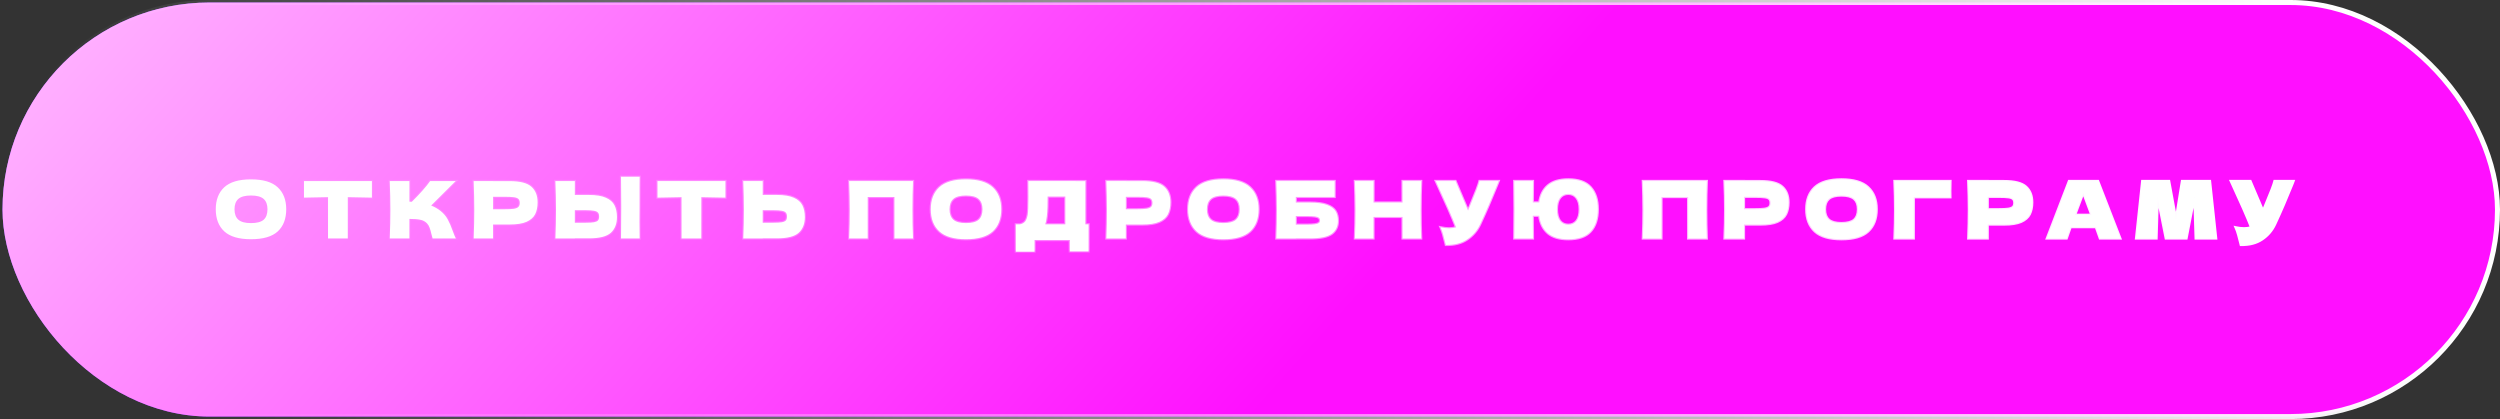
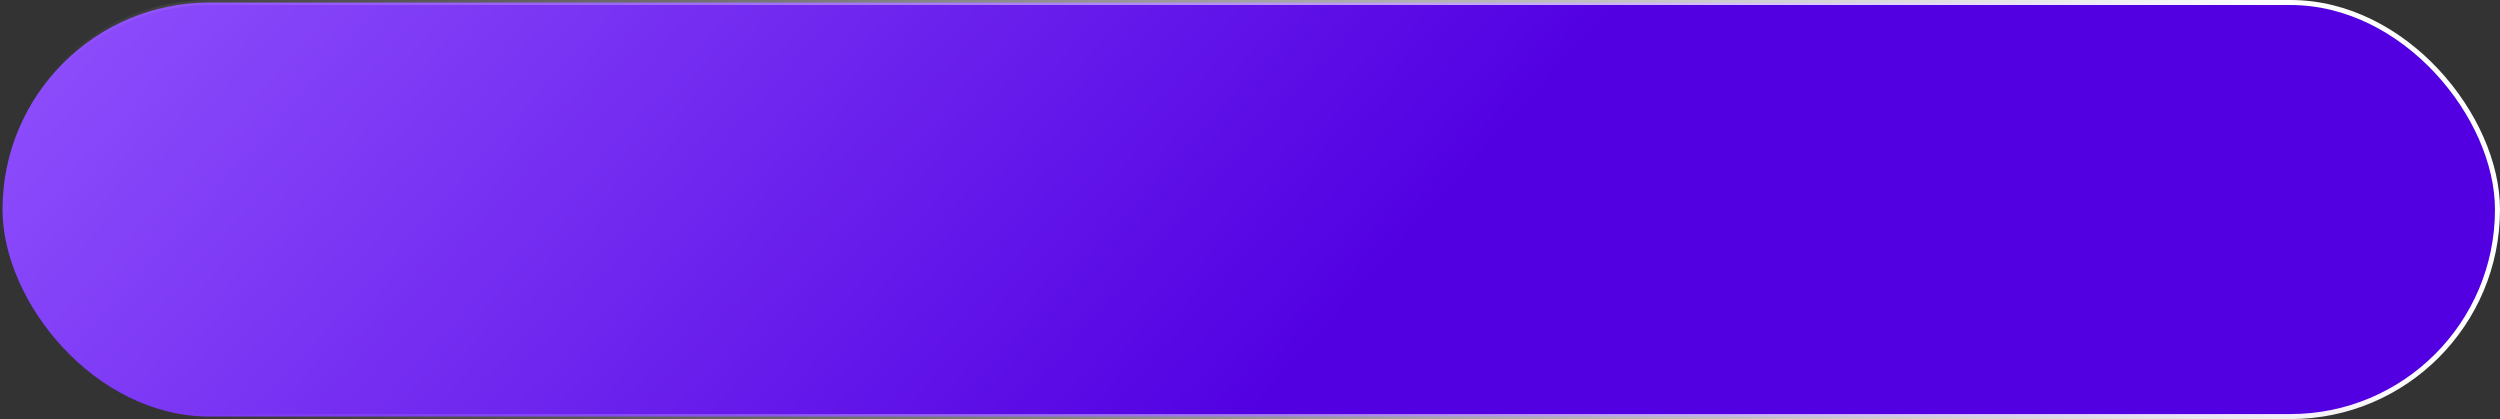
<svg xmlns="http://www.w3.org/2000/svg" width="346" height="58" viewBox="0 0 346 58" fill="none">
  <rect x="0" y="0" width="346" height="58" fill="#333333" stroke="none" />
  <rect x="0.347" y="0.347" width="345.305" height="57.305" rx="28.653" fill="url(#paint0_linear_28_1470)" />
-   <rect x="0.347" y="0.347" width="345.305" height="57.305" rx="28.653" fill="url(#paint1_linear_28_1470)" />
  <rect x="0.347" y="0.347" width="345.305" height="57.305" rx="28.653" stroke="url(#paint2_linear_28_1470)" stroke-width="0.695" />
  <mask id="path-2-outside-1_28_1470" maskUnits="userSpaceOnUse" x="29" y="24" width="289" height="11" fill="black">
-     <rect fill="white" x="29" y="24" width="289" height="11" />
-     <path d="M34.732 33.109C33.061 33.109 31.832 32.748 31.044 32.026C30.256 31.296 29.862 30.275 29.862 28.962C29.862 27.663 30.253 26.649 31.033 25.919C31.821 25.19 33.054 24.825 34.732 24.825C36.417 24.825 37.651 25.19 38.431 25.919C39.219 26.649 39.613 27.663 39.613 28.962C39.613 30.282 39.223 31.304 38.442 32.026C37.661 32.748 36.425 33.109 34.732 33.109ZM34.732 30.877C35.542 30.877 36.126 30.724 36.483 30.417C36.841 30.104 37.019 29.618 37.019 28.962C37.019 28.32 36.841 27.842 36.483 27.528C36.126 27.214 35.542 27.058 34.732 27.058C33.93 27.058 33.35 27.214 32.992 27.528C32.635 27.842 32.456 28.32 32.456 28.962C32.456 29.611 32.635 30.093 32.992 30.406C33.35 30.72 33.93 30.877 34.732 30.877ZM51.473 27.353C50.327 27.317 49.215 27.295 48.135 27.287V33H45.399V27.287C44.312 27.295 43.203 27.317 42.072 27.353V25.055H51.473V27.353ZM60.988 29.203C61.419 29.553 61.747 29.943 61.973 30.373C62.206 30.797 62.433 31.318 62.651 31.939C62.834 32.442 62.98 32.796 63.089 33H59.872C59.828 32.876 59.77 32.661 59.697 32.354C59.624 32.019 59.543 31.738 59.456 31.512C59.376 31.285 59.259 31.088 59.106 30.921C58.858 30.658 58.548 30.49 58.175 30.417C57.811 30.337 57.307 30.297 56.665 30.297V33H53.94C53.999 31.585 54.028 30.26 54.028 29.027C54.028 27.794 53.999 26.47 53.94 25.055H56.665V27.911C56.738 27.918 56.848 27.922 56.993 27.922C58.132 26.799 58.978 25.843 59.532 25.055H63.078L59.675 28.447C60.156 28.637 60.594 28.889 60.988 29.203ZM70.52 25.066C71.972 25.066 72.983 25.325 73.552 25.843C74.121 26.354 74.405 27.076 74.405 28.01C74.405 28.652 74.292 29.199 74.066 29.651C73.84 30.096 73.442 30.446 72.873 30.702C72.304 30.95 71.52 31.074 70.52 31.074H68.244V33H65.552C65.61 31.585 65.639 30.26 65.639 29.027C65.639 27.794 65.61 26.47 65.552 25.055H68.244V25.066H70.52ZM69.754 28.962C70.36 28.962 70.812 28.94 71.111 28.896C71.418 28.845 71.629 28.758 71.746 28.633C71.87 28.509 71.932 28.327 71.932 28.086C71.932 27.846 71.874 27.667 71.757 27.55C71.647 27.426 71.439 27.342 71.133 27.298C70.834 27.255 70.374 27.233 69.754 27.233H68.244V28.962H69.754ZM88.519 28.622C88.512 29.06 88.508 29.731 88.508 30.636C88.508 31.723 88.516 32.511 88.53 33H85.947L85.958 31.763C85.973 30.406 85.98 29.359 85.98 28.622C85.98 27.922 85.973 26.93 85.958 25.646L85.947 24.464H88.53C88.523 24.697 88.519 25.062 88.519 25.558V27.605V28.622ZM81.504 26.981C82.504 26.981 83.288 27.109 83.857 27.364C84.426 27.612 84.824 27.962 85.05 28.415C85.276 28.86 85.389 29.403 85.389 30.045C85.389 30.979 85.105 31.705 84.536 32.223C83.967 32.734 82.956 32.989 81.504 32.989H79.556V33H76.864C76.922 31.585 76.952 30.26 76.952 29.027C76.952 27.794 76.922 26.47 76.864 25.055H79.556V26.981H81.504ZM81.067 30.822C81.577 30.822 81.96 30.8 82.216 30.756C82.478 30.705 82.661 30.622 82.763 30.505C82.865 30.388 82.916 30.209 82.916 29.969C82.916 29.728 82.861 29.545 82.752 29.421C82.642 29.297 82.456 29.213 82.194 29.17C81.938 29.119 81.563 29.093 81.067 29.093H79.556V30.822H81.067ZM100.399 27.353C99.253 27.317 98.141 27.295 97.061 27.287V33H94.325V27.287C93.238 27.295 92.129 27.317 90.998 27.353V25.055H100.399V27.353ZM107.506 26.981C108.506 26.981 109.29 27.109 109.859 27.364C110.428 27.612 110.826 27.962 111.052 28.415C111.278 28.86 111.391 29.403 111.391 30.045C111.391 30.979 111.107 31.705 110.537 32.223C109.968 32.734 108.958 32.989 107.506 32.989H105.558V33H102.866C102.924 31.585 102.953 30.26 102.953 29.027C102.953 27.794 102.924 26.47 102.866 25.055H105.558V26.981H107.506ZM107.068 30.822C107.579 30.822 107.962 30.8 108.217 30.756C108.48 30.705 108.662 30.622 108.765 30.505C108.867 30.388 108.918 30.209 108.918 29.969C108.918 29.728 108.863 29.545 108.754 29.421C108.644 29.297 108.458 29.213 108.196 29.17C107.94 29.119 107.564 29.093 107.068 29.093H105.558V30.822H107.068ZM126.36 25.055C126.309 26.288 126.284 27.612 126.284 29.027C126.284 30.443 126.309 31.767 126.36 33H123.789V27.265H120.09V33H117.518C117.576 31.585 117.605 30.26 117.605 29.027C117.605 27.794 117.576 26.47 117.518 25.055H126.36ZM133.689 33.109C132.019 33.109 130.789 32.748 130.001 32.026C129.213 31.296 128.819 30.275 128.819 28.962C128.819 27.663 129.21 26.649 129.99 25.919C130.778 25.19 132.011 24.825 133.689 24.825C135.375 24.825 136.608 25.19 137.388 25.919C138.176 26.649 138.57 27.663 138.57 28.962C138.57 30.282 138.18 31.304 137.399 32.026C136.619 32.748 135.382 33.109 133.689 33.109ZM133.689 30.877C134.499 30.877 135.083 30.724 135.44 30.417C135.798 30.104 135.977 29.618 135.977 28.962C135.977 28.32 135.798 27.842 135.44 27.528C135.083 27.214 134.499 27.058 133.689 27.058C132.887 27.058 132.307 27.214 131.949 27.528C131.592 27.842 131.413 28.32 131.413 28.962C131.413 29.611 131.592 30.093 131.949 30.406C132.307 30.72 132.887 30.877 133.689 30.877ZM150.211 31.052H150.66V34.806H148.066V33.219H143.185V34.839H140.592V31.052H141.139C141.453 30.994 141.693 30.866 141.861 30.669C142.029 30.472 142.153 30.158 142.233 29.728C142.299 29.37 142.332 28.557 142.332 27.287L142.321 25.055L150.211 25.066V31.052ZM144.783 30.581C144.739 30.786 144.699 30.943 144.663 31.052H147.442V27.2H144.991L144.98 27.834C144.98 28.389 144.966 28.878 144.936 29.301C144.914 29.717 144.863 30.144 144.783 30.581ZM158.09 25.066C159.542 25.066 160.553 25.325 161.122 25.843C161.691 26.354 161.975 27.076 161.975 28.01C161.975 28.652 161.862 29.199 161.636 29.651C161.41 30.096 161.012 30.446 160.443 30.702C159.874 30.95 159.09 31.074 158.09 31.074H155.814V33H153.122C153.18 31.585 153.209 30.26 153.209 29.027C153.209 27.794 153.18 26.47 153.122 25.055H155.814V25.066H158.09ZM157.324 28.962C157.93 28.962 158.382 28.94 158.681 28.896C158.988 28.845 159.199 28.758 159.316 28.633C159.44 28.509 159.502 28.327 159.502 28.086C159.502 27.846 159.444 27.667 159.327 27.55C159.218 27.426 159.01 27.342 158.703 27.298C158.404 27.255 157.944 27.233 157.324 27.233H155.814V28.962H157.324ZM169.304 33.109C167.633 33.109 166.404 32.748 165.616 32.026C164.828 31.296 164.434 30.275 164.434 28.962C164.434 27.663 164.825 26.649 165.605 25.919C166.393 25.19 167.626 24.825 169.304 24.825C170.99 24.825 172.223 25.19 173.003 25.919C173.791 26.649 174.185 27.663 174.185 28.962C174.185 30.282 173.795 31.304 173.014 32.026C172.233 32.748 170.997 33.109 169.304 33.109ZM169.304 30.877C170.114 30.877 170.698 30.724 171.055 30.417C171.413 30.104 171.591 29.618 171.591 28.962C171.591 28.32 171.413 27.842 171.055 27.528C170.698 27.214 170.114 27.058 169.304 27.058C168.502 27.058 167.922 27.214 167.564 27.528C167.207 27.842 167.028 28.32 167.028 28.962C167.028 29.611 167.207 30.093 167.564 30.406C167.922 30.72 168.502 30.877 169.304 30.877ZM181.284 28.043C182.284 28.043 183.068 28.148 183.637 28.36C184.206 28.564 184.604 28.849 184.83 29.213C185.056 29.578 185.169 30.027 185.169 30.559C185.169 31.333 184.885 31.931 184.316 32.354C183.747 32.778 182.736 32.989 181.284 32.989H179.336V33H176.644C176.703 31.585 176.732 30.26 176.732 29.027C176.732 27.794 176.703 26.47 176.644 25.055H184.71V27.255H179.336V28.043H181.284ZM180.847 31.096C181.35 31.096 181.729 31.078 181.985 31.041C182.247 31.005 182.43 30.946 182.532 30.866C182.641 30.786 182.696 30.665 182.696 30.505C182.696 30.344 182.641 30.22 182.532 30.133C182.423 30.045 182.237 29.983 181.974 29.947C181.711 29.91 181.335 29.892 180.847 29.892H179.336V31.096H180.847ZM196.689 25.055C196.638 26.288 196.613 27.612 196.613 29.027C196.613 30.443 196.638 31.767 196.689 33H194.117V30.023H190.09V33H187.518C187.577 31.585 187.606 30.26 187.606 29.027C187.606 27.794 187.577 26.47 187.518 25.055H190.09V28.032H194.117V25.055H196.689ZM207.414 25.055C207.385 25.135 207.348 25.226 207.304 25.328C207.261 25.423 207.217 25.533 207.173 25.657C206.772 26.649 206.4 27.543 206.057 28.338C205.721 29.126 205.32 30.023 204.853 31.03C204.444 31.906 203.846 32.606 203.058 33.131C202.278 33.664 201.293 33.919 200.103 33.897C199.95 33.263 199.826 32.785 199.731 32.464C199.644 32.135 199.523 31.8 199.37 31.457C199.801 31.552 200.198 31.599 200.563 31.599C200.921 31.599 201.242 31.552 201.526 31.457C201.001 30.107 200.063 27.973 198.714 25.055H201.439L203.179 29.148L203.485 28.415C204.244 26.613 204.671 25.492 204.765 25.055H207.414ZM217.051 24.825C218.459 24.825 219.492 25.19 220.148 25.919C220.805 26.649 221.133 27.663 221.133 28.962C221.133 30.282 220.805 31.304 220.148 32.026C219.499 32.748 218.467 33.109 217.051 33.109C215.818 33.109 214.873 32.828 214.217 32.267C213.56 31.698 213.162 30.895 213.024 29.859H212.137V30.724C212.137 31.307 212.145 32.066 212.159 33H209.577L209.587 31.851C209.602 30.596 209.609 29.622 209.609 28.929C209.609 28.28 209.602 27.357 209.587 26.16L209.577 25.055H212.159C212.145 25.653 212.137 26.642 212.137 28.021H213.035C213.181 27.006 213.578 26.222 214.228 25.668C214.884 25.106 215.825 24.825 217.051 24.825ZM217.051 31.107C217.547 31.107 217.934 30.924 218.211 30.559C218.488 30.195 218.627 29.662 218.627 28.962C218.627 28.276 218.485 27.751 218.2 27.386C217.923 27.014 217.54 26.828 217.051 26.828C216.562 26.828 216.176 27.014 215.891 27.386C215.614 27.751 215.475 28.276 215.475 28.962C215.475 29.655 215.614 30.187 215.891 30.559C216.176 30.924 216.562 31.107 217.051 31.107ZM236.213 25.055C236.162 26.288 236.136 27.612 236.136 29.027C236.136 30.443 236.162 31.767 236.213 33H233.641V27.265H229.942V33H227.37C227.429 31.585 227.458 30.26 227.458 29.027C227.458 27.794 227.429 26.47 227.37 25.055H236.213ZM243.641 25.066C245.092 25.066 246.103 25.325 246.672 25.843C247.241 26.354 247.526 27.076 247.526 28.01C247.526 28.652 247.413 29.199 247.186 29.651C246.96 30.096 246.563 30.446 245.993 30.702C245.424 30.95 244.64 31.074 243.641 31.074H241.364V33H238.672C238.73 31.585 238.76 30.26 238.76 29.027C238.76 27.794 238.73 26.47 238.672 25.055H241.364V25.066H243.641ZM242.875 28.962C243.48 28.962 243.932 28.94 244.232 28.896C244.538 28.845 244.75 28.758 244.866 28.633C244.99 28.509 245.052 28.327 245.052 28.086C245.052 27.846 244.994 27.667 244.877 27.55C244.768 27.426 244.56 27.342 244.253 27.298C243.954 27.255 243.495 27.233 242.875 27.233H241.364V28.962H242.875ZM254.854 33.109C253.184 33.109 251.954 32.748 251.166 32.026C250.378 31.296 249.984 30.275 249.984 28.962C249.984 27.663 250.375 26.649 251.155 25.919C251.943 25.19 253.176 24.825 254.854 24.825C256.54 24.825 257.773 25.19 258.553 25.919C259.341 26.649 259.735 27.663 259.735 28.962C259.735 30.282 259.345 31.304 258.564 32.026C257.784 32.748 256.547 33.109 254.854 33.109ZM254.854 30.877C255.664 30.877 256.248 30.724 256.605 30.417C256.963 30.104 257.142 29.618 257.142 28.962C257.142 28.32 256.963 27.842 256.605 27.528C256.248 27.214 255.664 27.058 254.854 27.058C254.052 27.058 253.472 27.214 253.114 27.528C252.757 27.842 252.578 28.32 252.578 28.962C252.578 29.611 252.757 30.093 253.114 30.406C253.472 30.72 254.052 30.877 254.854 30.877ZM264.865 33H262.194C262.253 31.577 262.282 30.253 262.282 29.027C262.282 27.794 262.253 26.47 262.194 25.055H269.943C269.928 25.653 269.921 26.109 269.921 26.423C269.921 26.809 269.924 27.101 269.932 27.298H264.865V33ZM277.374 25.066C278.826 25.066 279.837 25.325 280.406 25.843C280.975 26.354 281.259 27.076 281.259 28.01C281.259 28.652 281.146 29.199 280.92 29.651C280.694 30.096 280.296 30.446 279.727 30.702C279.158 30.95 278.374 31.074 277.374 31.074H275.098V33H272.406C272.464 31.585 272.493 30.26 272.493 29.027C272.493 27.794 272.464 26.47 272.406 25.055H275.098V25.066H277.374ZM276.608 28.962C277.214 28.962 277.666 28.94 277.965 28.896C278.272 28.845 278.483 28.758 278.6 28.633C278.724 28.509 278.786 28.327 278.786 28.086C278.786 27.846 278.728 27.667 278.611 27.55C278.502 27.426 278.294 27.342 277.987 27.298C277.688 27.255 277.229 27.233 276.608 27.233H275.098V28.962H276.608ZM290.624 33C290.485 32.584 290.299 32.062 290.066 31.435H286.575L286.027 33H283.28L286.345 25.055H290.372L293.458 33H290.624ZM289.442 29.728C289.165 28.962 288.88 28.196 288.588 27.43L288.326 26.718C288.07 27.382 287.694 28.385 287.198 29.728H289.442ZM305.861 25.055L306.715 33H303.881L303.706 27.331L302.611 33H299.744L298.628 27.375L298.463 33H295.629L296.483 25.055H300.204L301.156 30.231L301.987 25.055H305.861ZM317.438 25.055C317.408 25.135 317.372 25.226 317.328 25.328C317.284 25.423 317.241 25.533 317.197 25.657C316.796 26.649 316.423 27.543 316.081 28.338C315.745 29.126 315.344 30.023 314.877 31.03C314.468 31.906 313.87 32.606 313.082 33.131C312.301 33.664 311.316 33.919 310.127 33.897C309.974 33.263 309.85 32.785 309.755 32.464C309.667 32.135 309.547 31.8 309.394 31.457C309.824 31.552 310.222 31.599 310.587 31.599C310.944 31.599 311.265 31.552 311.55 31.457C311.024 30.107 310.087 27.973 308.737 25.055H311.462L313.202 29.148L313.509 28.415C314.268 26.613 314.694 25.492 314.789 25.055H317.438Z" />
-   </mask>
-   <path d="M34.732 33.109C33.061 33.109 31.832 32.748 31.044 32.026C30.256 31.296 29.862 30.275 29.862 28.962C29.862 27.663 30.253 26.649 31.033 25.919C31.821 25.19 33.054 24.825 34.732 24.825C36.417 24.825 37.651 25.19 38.431 25.919C39.219 26.649 39.613 27.663 39.613 28.962C39.613 30.282 39.223 31.304 38.442 32.026C37.661 32.748 36.425 33.109 34.732 33.109ZM34.732 30.877C35.542 30.877 36.126 30.724 36.483 30.417C36.841 30.104 37.019 29.618 37.019 28.962C37.019 28.32 36.841 27.842 36.483 27.528C36.126 27.214 35.542 27.058 34.732 27.058C33.93 27.058 33.35 27.214 32.992 27.528C32.635 27.842 32.456 28.32 32.456 28.962C32.456 29.611 32.635 30.093 32.992 30.406C33.35 30.72 33.93 30.877 34.732 30.877ZM51.473 27.353C50.327 27.317 49.215 27.295 48.135 27.287V33H45.399V27.287C44.312 27.295 43.203 27.317 42.072 27.353V25.055H51.473V27.353ZM60.988 29.203C61.419 29.553 61.747 29.943 61.973 30.373C62.206 30.797 62.433 31.318 62.651 31.939C62.834 32.442 62.98 32.796 63.089 33H59.872C59.828 32.876 59.77 32.661 59.697 32.354C59.624 32.019 59.543 31.738 59.456 31.512C59.376 31.285 59.259 31.088 59.106 30.921C58.858 30.658 58.548 30.49 58.175 30.417C57.811 30.337 57.307 30.297 56.665 30.297V33H53.94C53.999 31.585 54.028 30.26 54.028 29.027C54.028 27.794 53.999 26.47 53.94 25.055H56.665V27.911C56.738 27.918 56.848 27.922 56.993 27.922C58.132 26.799 58.978 25.843 59.532 25.055H63.078L59.675 28.447C60.156 28.637 60.594 28.889 60.988 29.203ZM70.52 25.066C71.972 25.066 72.983 25.325 73.552 25.843C74.121 26.354 74.405 27.076 74.405 28.01C74.405 28.652 74.292 29.199 74.066 29.651C73.84 30.096 73.442 30.446 72.873 30.702C72.304 30.95 71.52 31.074 70.52 31.074H68.244V33H65.552C65.61 31.585 65.639 30.26 65.639 29.027C65.639 27.794 65.61 26.47 65.552 25.055H68.244V25.066H70.52ZM69.754 28.962C70.36 28.962 70.812 28.94 71.111 28.896C71.418 28.845 71.629 28.758 71.746 28.633C71.87 28.509 71.932 28.327 71.932 28.086C71.932 27.846 71.874 27.667 71.757 27.55C71.647 27.426 71.439 27.342 71.133 27.298C70.834 27.255 70.374 27.233 69.754 27.233H68.244V28.962H69.754ZM88.519 28.622C88.512 29.06 88.508 29.731 88.508 30.636C88.508 31.723 88.516 32.511 88.53 33H85.947L85.958 31.763C85.973 30.406 85.98 29.359 85.98 28.622C85.98 27.922 85.973 26.93 85.958 25.646L85.947 24.464H88.53C88.523 24.697 88.519 25.062 88.519 25.558V27.605V28.622ZM81.504 26.981C82.504 26.981 83.288 27.109 83.857 27.364C84.426 27.612 84.824 27.962 85.05 28.415C85.276 28.86 85.389 29.403 85.389 30.045C85.389 30.979 85.105 31.705 84.536 32.223C83.967 32.734 82.956 32.989 81.504 32.989H79.556V33H76.864C76.922 31.585 76.952 30.26 76.952 29.027C76.952 27.794 76.922 26.47 76.864 25.055H79.556V26.981H81.504ZM81.067 30.822C81.577 30.822 81.96 30.8 82.216 30.756C82.478 30.705 82.661 30.622 82.763 30.505C82.865 30.388 82.916 30.209 82.916 29.969C82.916 29.728 82.861 29.545 82.752 29.421C82.642 29.297 82.456 29.213 82.194 29.17C81.938 29.119 81.563 29.093 81.067 29.093H79.556V30.822H81.067ZM100.399 27.353C99.253 27.317 98.141 27.295 97.061 27.287V33H94.325V27.287C93.238 27.295 92.129 27.317 90.998 27.353V25.055H100.399V27.353ZM107.506 26.981C108.506 26.981 109.29 27.109 109.859 27.364C110.428 27.612 110.826 27.962 111.052 28.415C111.278 28.86 111.391 29.403 111.391 30.045C111.391 30.979 111.107 31.705 110.537 32.223C109.968 32.734 108.958 32.989 107.506 32.989H105.558V33H102.866C102.924 31.585 102.953 30.26 102.953 29.027C102.953 27.794 102.924 26.47 102.866 25.055H105.558V26.981H107.506ZM107.068 30.822C107.579 30.822 107.962 30.8 108.217 30.756C108.48 30.705 108.662 30.622 108.765 30.505C108.867 30.388 108.918 30.209 108.918 29.969C108.918 29.728 108.863 29.545 108.754 29.421C108.644 29.297 108.458 29.213 108.196 29.17C107.94 29.119 107.564 29.093 107.068 29.093H105.558V30.822H107.068ZM126.36 25.055C126.309 26.288 126.284 27.612 126.284 29.027C126.284 30.443 126.309 31.767 126.36 33H123.789V27.265H120.09V33H117.518C117.576 31.585 117.605 30.26 117.605 29.027C117.605 27.794 117.576 26.47 117.518 25.055H126.36ZM133.689 33.109C132.019 33.109 130.789 32.748 130.001 32.026C129.213 31.296 128.819 30.275 128.819 28.962C128.819 27.663 129.21 26.649 129.99 25.919C130.778 25.19 132.011 24.825 133.689 24.825C135.375 24.825 136.608 25.19 137.388 25.919C138.176 26.649 138.57 27.663 138.57 28.962C138.57 30.282 138.18 31.304 137.399 32.026C136.619 32.748 135.382 33.109 133.689 33.109ZM133.689 30.877C134.499 30.877 135.083 30.724 135.44 30.417C135.798 30.104 135.977 29.618 135.977 28.962C135.977 28.32 135.798 27.842 135.44 27.528C135.083 27.214 134.499 27.058 133.689 27.058C132.887 27.058 132.307 27.214 131.949 27.528C131.592 27.842 131.413 28.32 131.413 28.962C131.413 29.611 131.592 30.093 131.949 30.406C132.307 30.72 132.887 30.877 133.689 30.877ZM150.211 31.052H150.66V34.806H148.066V33.219H143.185V34.839H140.592V31.052H141.139C141.453 30.994 141.693 30.866 141.861 30.669C142.029 30.472 142.153 30.158 142.233 29.728C142.299 29.37 142.332 28.557 142.332 27.287L142.321 25.055L150.211 25.066V31.052ZM144.783 30.581C144.739 30.786 144.699 30.943 144.663 31.052H147.442V27.2H144.991L144.98 27.834C144.98 28.389 144.966 28.878 144.936 29.301C144.914 29.717 144.863 30.144 144.783 30.581ZM158.09 25.066C159.542 25.066 160.553 25.325 161.122 25.843C161.691 26.354 161.975 27.076 161.975 28.01C161.975 28.652 161.862 29.199 161.636 29.651C161.41 30.096 161.012 30.446 160.443 30.702C159.874 30.95 159.09 31.074 158.09 31.074H155.814V33H153.122C153.18 31.585 153.209 30.26 153.209 29.027C153.209 27.794 153.18 26.47 153.122 25.055H155.814V25.066H158.09ZM157.324 28.962C157.93 28.962 158.382 28.94 158.681 28.896C158.988 28.845 159.199 28.758 159.316 28.633C159.44 28.509 159.502 28.327 159.502 28.086C159.502 27.846 159.444 27.667 159.327 27.55C159.218 27.426 159.01 27.342 158.703 27.298C158.404 27.255 157.944 27.233 157.324 27.233H155.814V28.962H157.324ZM169.304 33.109C167.633 33.109 166.404 32.748 165.616 32.026C164.828 31.296 164.434 30.275 164.434 28.962C164.434 27.663 164.825 26.649 165.605 25.919C166.393 25.19 167.626 24.825 169.304 24.825C170.99 24.825 172.223 25.19 173.003 25.919C173.791 26.649 174.185 27.663 174.185 28.962C174.185 30.282 173.795 31.304 173.014 32.026C172.233 32.748 170.997 33.109 169.304 33.109ZM169.304 30.877C170.114 30.877 170.698 30.724 171.055 30.417C171.413 30.104 171.591 29.618 171.591 28.962C171.591 28.32 171.413 27.842 171.055 27.528C170.698 27.214 170.114 27.058 169.304 27.058C168.502 27.058 167.922 27.214 167.564 27.528C167.207 27.842 167.028 28.32 167.028 28.962C167.028 29.611 167.207 30.093 167.564 30.406C167.922 30.72 168.502 30.877 169.304 30.877ZM181.284 28.043C182.284 28.043 183.068 28.148 183.637 28.36C184.206 28.564 184.604 28.849 184.83 29.213C185.056 29.578 185.169 30.027 185.169 30.559C185.169 31.333 184.885 31.931 184.316 32.354C183.747 32.778 182.736 32.989 181.284 32.989H179.336V33H176.644C176.703 31.585 176.732 30.26 176.732 29.027C176.732 27.794 176.703 26.47 176.644 25.055H184.71V27.255H179.336V28.043H181.284ZM180.847 31.096C181.35 31.096 181.729 31.078 181.985 31.041C182.247 31.005 182.43 30.946 182.532 30.866C182.641 30.786 182.696 30.665 182.696 30.505C182.696 30.344 182.641 30.22 182.532 30.133C182.423 30.045 182.237 29.983 181.974 29.947C181.711 29.91 181.335 29.892 180.847 29.892H179.336V31.096H180.847ZM196.689 25.055C196.638 26.288 196.613 27.612 196.613 29.027C196.613 30.443 196.638 31.767 196.689 33H194.117V30.023H190.09V33H187.518C187.577 31.585 187.606 30.26 187.606 29.027C187.606 27.794 187.577 26.47 187.518 25.055H190.09V28.032H194.117V25.055H196.689ZM207.414 25.055C207.385 25.135 207.348 25.226 207.304 25.328C207.261 25.423 207.217 25.533 207.173 25.657C206.772 26.649 206.4 27.543 206.057 28.338C205.721 29.126 205.32 30.023 204.853 31.03C204.444 31.906 203.846 32.606 203.058 33.131C202.278 33.664 201.293 33.919 200.103 33.897C199.95 33.263 199.826 32.785 199.731 32.464C199.644 32.135 199.523 31.8 199.37 31.457C199.801 31.552 200.198 31.599 200.563 31.599C200.921 31.599 201.242 31.552 201.526 31.457C201.001 30.107 200.063 27.973 198.714 25.055H201.439L203.179 29.148L203.485 28.415C204.244 26.613 204.671 25.492 204.765 25.055H207.414ZM217.051 24.825C218.459 24.825 219.492 25.19 220.148 25.919C220.805 26.649 221.133 27.663 221.133 28.962C221.133 30.282 220.805 31.304 220.148 32.026C219.499 32.748 218.467 33.109 217.051 33.109C215.818 33.109 214.873 32.828 214.217 32.267C213.56 31.698 213.162 30.895 213.024 29.859H212.137V30.724C212.137 31.307 212.145 32.066 212.159 33H209.577L209.587 31.851C209.602 30.596 209.609 29.622 209.609 28.929C209.609 28.28 209.602 27.357 209.587 26.16L209.577 25.055H212.159C212.145 25.653 212.137 26.642 212.137 28.021H213.035C213.181 27.006 213.578 26.222 214.228 25.668C214.884 25.106 215.825 24.825 217.051 24.825ZM217.051 31.107C217.547 31.107 217.934 30.924 218.211 30.559C218.488 30.195 218.627 29.662 218.627 28.962C218.627 28.276 218.485 27.751 218.2 27.386C217.923 27.014 217.54 26.828 217.051 26.828C216.562 26.828 216.176 27.014 215.891 27.386C215.614 27.751 215.475 28.276 215.475 28.962C215.475 29.655 215.614 30.187 215.891 30.559C216.176 30.924 216.562 31.107 217.051 31.107ZM236.213 25.055C236.162 26.288 236.136 27.612 236.136 29.027C236.136 30.443 236.162 31.767 236.213 33H233.641V27.265H229.942V33H227.37C227.429 31.585 227.458 30.26 227.458 29.027C227.458 27.794 227.429 26.47 227.37 25.055H236.213ZM243.641 25.066C245.092 25.066 246.103 25.325 246.672 25.843C247.241 26.354 247.526 27.076 247.526 28.01C247.526 28.652 247.413 29.199 247.186 29.651C246.96 30.096 246.563 30.446 245.993 30.702C245.424 30.95 244.64 31.074 243.641 31.074H241.364V33H238.672C238.73 31.585 238.76 30.26 238.76 29.027C238.76 27.794 238.73 26.47 238.672 25.055H241.364V25.066H243.641ZM242.875 28.962C243.48 28.962 243.932 28.94 244.232 28.896C244.538 28.845 244.75 28.758 244.866 28.633C244.99 28.509 245.052 28.327 245.052 28.086C245.052 27.846 244.994 27.667 244.877 27.55C244.768 27.426 244.56 27.342 244.253 27.298C243.954 27.255 243.495 27.233 242.875 27.233H241.364V28.962H242.875ZM254.854 33.109C253.184 33.109 251.954 32.748 251.166 32.026C250.378 31.296 249.984 30.275 249.984 28.962C249.984 27.663 250.375 26.649 251.155 25.919C251.943 25.19 253.176 24.825 254.854 24.825C256.54 24.825 257.773 25.19 258.553 25.919C259.341 26.649 259.735 27.663 259.735 28.962C259.735 30.282 259.345 31.304 258.564 32.026C257.784 32.748 256.547 33.109 254.854 33.109ZM254.854 30.877C255.664 30.877 256.248 30.724 256.605 30.417C256.963 30.104 257.142 29.618 257.142 28.962C257.142 28.32 256.963 27.842 256.605 27.528C256.248 27.214 255.664 27.058 254.854 27.058C254.052 27.058 253.472 27.214 253.114 27.528C252.757 27.842 252.578 28.32 252.578 28.962C252.578 29.611 252.757 30.093 253.114 30.406C253.472 30.72 254.052 30.877 254.854 30.877ZM264.865 33H262.194C262.253 31.577 262.282 30.253 262.282 29.027C262.282 27.794 262.253 26.47 262.194 25.055H269.943C269.928 25.653 269.921 26.109 269.921 26.423C269.921 26.809 269.924 27.101 269.932 27.298H264.865V33ZM277.374 25.066C278.826 25.066 279.837 25.325 280.406 25.843C280.975 26.354 281.259 27.076 281.259 28.01C281.259 28.652 281.146 29.199 280.92 29.651C280.694 30.096 280.296 30.446 279.727 30.702C279.158 30.95 278.374 31.074 277.374 31.074H275.098V33H272.406C272.464 31.585 272.493 30.26 272.493 29.027C272.493 27.794 272.464 26.47 272.406 25.055H275.098V25.066H277.374ZM276.608 28.962C277.214 28.962 277.666 28.94 277.965 28.896C278.272 28.845 278.483 28.758 278.6 28.633C278.724 28.509 278.786 28.327 278.786 28.086C278.786 27.846 278.728 27.667 278.611 27.55C278.502 27.426 278.294 27.342 277.987 27.298C277.688 27.255 277.229 27.233 276.608 27.233H275.098V28.962H276.608ZM290.624 33C290.485 32.584 290.299 32.062 290.066 31.435H286.575L286.027 33H283.28L286.345 25.055H290.372L293.458 33H290.624ZM289.442 29.728C289.165 28.962 288.88 28.196 288.588 27.43L288.326 26.718C288.07 27.382 287.694 28.385 287.198 29.728H289.442ZM305.861 25.055L306.715 33H303.881L303.706 27.331L302.611 33H299.744L298.628 27.375L298.463 33H295.629L296.483 25.055H300.204L301.156 30.231L301.987 25.055H305.861ZM317.438 25.055C317.408 25.135 317.372 25.226 317.328 25.328C317.284 25.423 317.241 25.533 317.197 25.657C316.796 26.649 316.423 27.543 316.081 28.338C315.745 29.126 315.344 30.023 314.877 31.03C314.468 31.906 313.87 32.606 313.082 33.131C312.301 33.664 311.316 33.919 310.127 33.897C309.974 33.263 309.85 32.785 309.755 32.464C309.667 32.135 309.547 31.8 309.394 31.457C309.824 31.552 310.222 31.599 310.587 31.599C310.944 31.599 311.265 31.552 311.55 31.457C311.024 30.107 310.087 27.973 308.737 25.055H311.462L313.202 29.148L313.509 28.415C314.268 26.613 314.694 25.492 314.789 25.055H317.438Z" fill="white" />
-   <path d="M31.044 32.026L30.936 32.143L30.937 32.143L31.044 32.026ZM31.033 25.919L30.925 25.803L30.924 25.803L31.033 25.919ZM38.431 25.919L38.323 26.035L38.323 26.036L38.431 25.919ZM38.442 32.026L38.55 32.143L38.55 32.143L38.442 32.026ZM36.483 30.417L36.587 30.538L36.588 30.537L36.483 30.417ZM36.483 27.528L36.378 27.648L36.378 27.648L36.483 27.528ZM32.992 27.528L33.097 27.648L33.097 27.648L32.992 27.528ZM32.992 30.406L33.097 30.287L33.097 30.287L32.992 30.406ZM34.732 33.109V32.95C33.08 32.95 31.897 32.593 31.151 31.909L31.044 32.026L30.937 32.143C31.767 32.904 33.043 33.268 34.732 33.268V33.109ZM31.044 32.026L31.152 31.909C30.404 31.216 30.021 30.241 30.021 28.962H29.862H29.703C29.703 30.309 30.108 31.377 30.936 32.143L31.044 32.026ZM29.862 28.962H30.021C30.021 27.697 30.4 26.729 31.142 26.035L31.033 25.919L30.924 25.803C30.105 26.569 29.703 27.629 29.703 28.962H29.862ZM31.033 25.919L31.141 26.036C31.887 25.346 33.072 24.984 34.732 24.984V24.825V24.666C33.036 24.666 31.755 25.034 30.925 25.803L31.033 25.919ZM34.732 24.825V24.984C36.4 24.984 37.584 25.346 38.323 26.035L38.431 25.919L38.54 25.803C37.717 25.034 36.435 24.666 34.732 24.666V24.825ZM38.431 25.919L38.323 26.036C39.072 26.729 39.454 27.697 39.454 28.962H39.613H39.772C39.772 27.629 39.366 26.569 38.539 25.803L38.431 25.919ZM39.613 28.962H39.454C39.454 30.25 39.075 31.224 38.334 31.909L38.442 32.026L38.55 32.143C39.371 31.383 39.772 30.315 39.772 28.962H39.613ZM38.442 32.026L38.334 31.909C37.596 32.592 36.407 32.95 34.732 32.95V33.109V33.268C36.442 33.268 37.727 32.904 38.55 32.143L38.442 32.026ZM34.732 30.877V31.036C35.555 31.036 36.186 30.882 36.587 30.538L36.483 30.417L36.38 30.297C36.066 30.566 35.529 30.718 34.732 30.718V30.877ZM36.483 30.417L36.588 30.537C36.992 30.183 37.178 29.646 37.178 28.962H37.019H36.86C36.86 29.591 36.69 30.024 36.378 30.298L36.483 30.417ZM37.019 28.962H37.178C37.178 28.291 36.991 27.762 36.588 27.409L36.483 27.528L36.378 27.648C36.691 27.922 36.86 28.349 36.86 28.962H37.019ZM36.483 27.528L36.588 27.409C36.187 27.057 35.556 26.898 34.732 26.898V27.058V27.216C35.528 27.216 36.064 27.372 36.378 27.648L36.483 27.528ZM34.732 27.058V26.898C33.916 26.898 33.288 27.057 32.887 27.409L32.992 27.528L33.097 27.648C33.411 27.372 33.944 27.216 34.732 27.216V27.058ZM32.992 27.528L32.887 27.409C32.484 27.762 32.297 28.291 32.297 28.962H32.456H32.615C32.615 28.349 32.785 27.922 33.097 27.648L32.992 27.528ZM32.456 28.962H32.297C32.297 29.639 32.484 30.172 32.887 30.526L32.992 30.406L33.097 30.287C32.785 30.013 32.615 29.583 32.615 28.962H32.456ZM32.992 30.406L32.887 30.526C33.288 30.878 33.916 31.036 34.732 31.036V30.877V30.718C33.944 30.718 33.411 30.563 33.097 30.287L32.992 30.406ZM51.473 27.353L51.468 27.512L51.632 27.517V27.353H51.473ZM48.135 27.287L48.136 27.128L47.976 27.127V27.287H48.135ZM48.135 33V33.159H48.294V33H48.135ZM45.399 33H45.24V33.159H45.399V33ZM45.399 27.287H45.558V27.127L45.398 27.128L45.399 27.287ZM42.072 27.353H41.913V27.517L42.077 27.512L42.072 27.353ZM42.072 25.055V24.896H41.913V25.055H42.072ZM51.473 25.055H51.632V24.896H51.473V25.055ZM51.473 27.353L51.478 27.194C50.331 27.158 49.217 27.136 48.136 27.128L48.135 27.287L48.134 27.446C49.212 27.454 50.324 27.476 51.468 27.512L51.473 27.353ZM48.135 27.287H47.976V33H48.135H48.294V27.287H48.135ZM48.135 33V32.841H45.399V33V33.159H48.135V33ZM45.399 33H45.558V27.287H45.399H45.24V33H45.399ZM45.399 27.287L45.398 27.128C44.309 27.136 43.199 27.158 42.067 27.194L42.072 27.353L42.077 27.512C43.207 27.476 44.315 27.454 45.4 27.446L45.399 27.287ZM42.072 27.353H42.231V25.055H42.072H41.913V27.353H42.072ZM42.072 25.055V25.214H51.473V25.055V24.896H42.072V25.055ZM51.473 25.055H51.314V27.353H51.473H51.632V25.055H51.473ZM60.988 29.203L61.088 29.079L61.087 29.078L60.988 29.203ZM61.973 30.373L61.832 30.448L61.834 30.45L61.973 30.373ZM62.651 31.939L62.502 31.991L62.502 31.993L62.651 31.939ZM63.089 33V33.159H63.355L63.229 32.925L63.089 33ZM59.872 33L59.722 33.053L59.759 33.159H59.872V33ZM59.697 32.354L59.541 32.388L59.542 32.391L59.697 32.354ZM59.456 31.512L59.306 31.565L59.308 31.569L59.456 31.512ZM59.106 30.921L59.223 30.813L59.221 30.811L59.106 30.921ZM58.175 30.417L58.141 30.573L58.145 30.573L58.175 30.417ZM56.665 30.297V30.138H56.506V30.297H56.665ZM56.665 33V33.159H56.824V33H56.665ZM53.94 33L53.781 32.993L53.775 33.159H53.94V33ZM53.94 25.055V24.896H53.775L53.781 25.061L53.94 25.055ZM56.665 25.055H56.824V24.896H56.665V25.055ZM56.665 27.911H56.506V28.055L56.649 28.069L56.665 27.911ZM56.993 27.922V28.081H57.059L57.105 28.035L56.993 27.922ZM59.532 25.055V24.896H59.45L59.403 24.963L59.532 25.055ZM63.078 25.055L63.191 25.167L63.463 24.896H63.078V25.055ZM59.675 28.447L59.562 28.335L59.391 28.506L59.617 28.595L59.675 28.447ZM60.988 29.203L60.888 29.326C61.304 29.664 61.617 30.038 61.832 30.447L61.973 30.373L62.114 30.299C61.876 29.848 61.533 29.441 61.088 29.079L60.988 29.203ZM61.973 30.373L61.834 30.45C62.062 30.864 62.285 31.377 62.502 31.991L62.651 31.939L62.801 31.886C62.581 31.26 62.351 30.73 62.112 30.297L61.973 30.373ZM62.651 31.939L62.502 31.993C62.684 32.496 62.834 32.86 62.949 33.075L63.089 33L63.229 32.925C63.126 32.732 62.983 32.387 62.801 31.884L62.651 31.939ZM63.089 33V32.841H59.872V33V33.159H63.089V33ZM59.872 33L60.022 32.947C59.981 32.832 59.924 32.624 59.851 32.318L59.697 32.354L59.542 32.391C59.615 32.698 59.675 32.92 59.722 33.053L59.872 33ZM59.697 32.354L59.852 32.321C59.778 31.98 59.696 31.691 59.604 31.454L59.456 31.512L59.308 31.569C59.391 31.785 59.469 32.057 59.541 32.388L59.697 32.354ZM59.456 31.512L59.606 31.459C59.519 31.213 59.391 30.998 59.223 30.814L59.106 30.921L58.988 31.028C59.126 31.179 59.233 31.358 59.306 31.565L59.456 31.512ZM59.106 30.921L59.221 30.811C58.949 30.523 58.609 30.34 58.206 30.261L58.175 30.417L58.145 30.573C58.486 30.64 58.766 30.793 58.99 31.03L59.106 30.921ZM58.175 30.417L58.21 30.262C57.828 30.178 57.312 30.138 56.665 30.138V30.297V30.456C57.303 30.456 57.793 30.496 58.141 30.573L58.175 30.417ZM56.665 30.297H56.506V33H56.665H56.824V30.297H56.665ZM56.665 33V32.841H53.94V33V33.159H56.665V33ZM53.94 33L54.099 33.007C54.157 31.589 54.187 30.263 54.187 29.027H54.028H53.869C53.869 30.258 53.84 31.58 53.781 32.993L53.94 33ZM54.028 29.027H54.187C54.187 27.792 54.157 26.465 54.099 25.048L53.94 25.055L53.781 25.061C53.84 26.475 53.869 27.797 53.869 29.027H54.028ZM53.94 25.055V25.214H56.665V25.055V24.896H53.94V25.055ZM56.665 25.055H56.506V27.911H56.665H56.824V25.055H56.665ZM56.665 27.911L56.649 28.069C56.73 28.078 56.846 28.081 56.993 28.081V27.922V27.763C56.849 27.763 56.746 27.759 56.681 27.753L56.665 27.911ZM56.993 27.922L57.105 28.035C58.246 26.909 59.1 25.945 59.663 25.146L59.532 25.055L59.403 24.963C58.856 25.74 58.017 26.688 56.882 27.809L56.993 27.922ZM59.532 25.055V25.214H63.078V25.055V24.896H59.532V25.055ZM63.078 25.055L62.966 24.942L59.562 28.335L59.675 28.447L59.787 28.56L63.191 25.167L63.078 25.055ZM59.675 28.447L59.617 28.595C60.084 28.779 60.508 29.023 60.889 29.327L60.988 29.203L61.087 29.078C60.68 28.754 60.229 28.495 59.733 28.299L59.675 28.447ZM73.552 25.843L73.445 25.96L73.445 25.961L73.552 25.843ZM74.066 29.651L74.208 29.723L74.208 29.722L74.066 29.651ZM72.873 30.702L72.937 30.848L72.938 30.847L72.873 30.702ZM68.244 31.074V30.915H68.085V31.074H68.244ZM68.244 33V33.159H68.403V33H68.244ZM65.552 33L65.393 32.993L65.386 33.159H65.552V33ZM65.552 25.055V24.896H65.386L65.393 25.061L65.552 25.055ZM68.244 25.055H68.403V24.896H68.244V25.055ZM68.244 25.066H68.085V25.225H68.244V25.066ZM71.111 28.896L71.134 29.053L71.137 29.053L71.111 28.896ZM71.746 28.633L71.633 28.521L71.63 28.524L71.746 28.633ZM71.757 27.55L71.637 27.655L71.644 27.662L71.757 27.55ZM71.133 27.298L71.11 27.456L71.111 27.456L71.133 27.298ZM68.244 27.233V27.074H68.085V27.233H68.244ZM68.244 28.962H68.085V29.121H68.244V28.962ZM70.52 25.066V25.225C71.963 25.225 72.922 25.484 73.445 25.96L73.552 25.843L73.659 25.725C73.044 25.165 71.981 24.907 70.52 24.907V25.066ZM73.552 25.843L73.445 25.961C73.974 26.435 74.246 27.11 74.246 28.01H74.405H74.564C74.564 27.041 74.268 26.272 73.658 25.724L73.552 25.843ZM74.405 28.01H74.246C74.246 28.633 74.136 29.155 73.924 29.58L74.066 29.651L74.208 29.722C74.448 29.243 74.564 28.67 74.564 28.01H74.405ZM74.066 29.651L73.924 29.579C73.718 29.984 73.353 30.312 72.808 30.557L72.873 30.702L72.938 30.847C73.532 30.58 73.961 30.208 74.208 29.723L74.066 29.651ZM72.873 30.702L72.81 30.556C72.269 30.792 71.51 30.915 70.52 30.915V31.074V31.233C71.53 31.233 72.339 31.108 72.937 30.848L72.873 30.702ZM70.52 31.074V30.915H68.244V31.074V31.233H70.52V31.074ZM68.244 31.074H68.085V33H68.244H68.403V31.074H68.244ZM68.244 33V32.841H65.552V33V33.159H68.244V33ZM65.552 33L65.711 33.007C65.769 31.589 65.798 30.263 65.798 29.027H65.639H65.48C65.48 30.258 65.451 31.58 65.393 32.993L65.552 33ZM65.639 29.027H65.798C65.798 27.792 65.769 26.465 65.711 25.048L65.552 25.055L65.393 25.061C65.451 26.475 65.48 27.797 65.48 29.027H65.639ZM65.552 25.055V25.214H68.244V25.055V24.896H65.552V25.055ZM68.244 25.055H68.085V25.066H68.244H68.403V25.055H68.244ZM68.244 25.066V25.225H70.52V25.066V24.907H68.244V25.066ZM69.754 28.962V29.121C70.361 29.121 70.823 29.099 71.134 29.053L71.111 28.896L71.088 28.739C70.801 28.781 70.358 28.803 69.754 28.803V28.962ZM71.111 28.896L71.137 29.053C71.453 29 71.708 28.905 71.862 28.742L71.746 28.633L71.63 28.524C71.55 28.61 71.382 28.69 71.085 28.739L71.111 28.896ZM71.746 28.633L71.858 28.746C72.022 28.582 72.091 28.353 72.091 28.086H71.932H71.773C71.773 28.301 71.718 28.436 71.633 28.521L71.746 28.633ZM71.932 28.086H72.091C72.091 27.823 72.027 27.595 71.869 27.438L71.757 27.55L71.644 27.662C71.72 27.738 71.773 27.868 71.773 28.086H71.932ZM71.757 27.55L71.876 27.445C71.728 27.276 71.471 27.186 71.156 27.141L71.133 27.298L71.111 27.456C71.408 27.498 71.567 27.576 71.638 27.655L71.757 27.55ZM71.133 27.298L71.156 27.141C70.845 27.095 70.376 27.074 69.754 27.074V27.233V27.392C70.373 27.392 70.823 27.414 71.11 27.456L71.133 27.298ZM69.754 27.233V27.074H68.244V27.233V27.392H69.754V27.233ZM68.244 27.233H68.085V28.962H68.244H68.403V27.233H68.244ZM68.244 28.962V29.121H69.754V28.962V28.803H68.244V28.962ZM88.519 28.622L88.678 28.625V28.622H88.519ZM88.53 33V33.159H88.694L88.689 32.995L88.53 33ZM85.947 33L85.788 32.999L85.787 33.159H85.947V33ZM85.958 31.763L85.799 31.762L85.799 31.762L85.958 31.763ZM85.958 25.646L85.799 25.647L85.799 25.648L85.958 25.646ZM85.947 24.464V24.305H85.787L85.788 24.465L85.947 24.464ZM88.53 24.464L88.689 24.469L88.694 24.305H88.53V24.464ZM83.857 27.364L83.792 27.509L83.794 27.51L83.857 27.364ZM85.05 28.415L84.908 28.486L84.908 28.487L85.05 28.415ZM84.536 32.223L84.642 32.341L84.643 32.341L84.536 32.223ZM79.556 32.989V32.83H79.397V32.989H79.556ZM79.556 33V33.159H79.715V33H79.556ZM76.864 33L76.705 32.993L76.698 33.159H76.864V33ZM76.864 25.055V24.896H76.698L76.705 25.061L76.864 25.055ZM79.556 25.055H79.715V24.896H79.556V25.055ZM79.556 26.981H79.397V27.14H79.556V26.981ZM82.216 30.756L82.243 30.913L82.246 30.913L82.216 30.756ZM82.763 30.505L82.882 30.61L82.882 30.61L82.763 30.505ZM82.752 29.421L82.633 29.527L82.633 29.527L82.752 29.421ZM82.194 29.17L82.162 29.326L82.168 29.326L82.194 29.17ZM79.556 29.093V28.934H79.397V29.093H79.556ZM79.556 30.822H79.397V30.981H79.556V30.822ZM88.519 28.622L88.36 28.62C88.353 29.059 88.349 29.731 88.349 30.636H88.508H88.667C88.667 29.732 88.671 29.061 88.678 28.625L88.519 28.622ZM88.508 30.636H88.349C88.349 31.723 88.357 32.513 88.371 33.005L88.53 33L88.689 32.995C88.675 32.509 88.667 31.723 88.667 30.636H88.508ZM88.53 33V32.841H85.947V33V33.159H88.53V33ZM85.947 33L86.106 33.001L86.117 31.765L85.958 31.763L85.799 31.762L85.788 32.999L85.947 33ZM85.958 31.763L86.117 31.765C86.132 30.408 86.139 29.36 86.139 28.622H85.98H85.821C85.821 29.358 85.814 30.405 85.799 31.762L85.958 31.763ZM85.98 28.622H86.139C86.139 27.921 86.132 26.928 86.117 25.644L85.958 25.646L85.799 25.648C85.814 26.931 85.821 27.923 85.821 28.622H85.98ZM85.958 25.646L86.117 25.644L86.106 24.462L85.947 24.464L85.788 24.465L85.799 25.647L85.958 25.646ZM85.947 24.464V24.623H88.53V24.464V24.305H85.947V24.464ZM88.53 24.464L88.371 24.459C88.364 24.695 88.36 25.062 88.36 25.558H88.519H88.678C88.678 25.062 88.682 24.7 88.689 24.469L88.53 24.464ZM88.519 25.558H88.36V27.605H88.519H88.678V25.558H88.519ZM88.519 27.605H88.36V28.622H88.519H88.678V27.605H88.519ZM81.504 26.981V27.14C82.493 27.14 83.252 27.267 83.792 27.509L83.857 27.364L83.922 27.219C83.324 26.95 82.514 26.822 81.504 26.822V26.981ZM83.857 27.364L83.794 27.51C84.337 27.746 84.702 28.074 84.908 28.486L85.05 28.415L85.192 28.343C84.946 27.851 84.516 27.478 83.921 27.218L83.857 27.364ZM85.05 28.415L84.908 28.487C85.12 28.904 85.23 29.421 85.23 30.045H85.389H85.548C85.548 29.385 85.432 28.815 85.192 28.343L85.05 28.415ZM85.389 30.045H85.23C85.23 30.945 84.958 31.624 84.429 32.105L84.536 32.223L84.643 32.341C85.252 31.786 85.548 31.014 85.548 30.045H85.389ZM84.536 32.223L84.43 32.105C83.906 32.574 82.948 32.83 81.504 32.83V32.989V33.148C82.964 33.148 84.027 32.893 84.642 32.341L84.536 32.223ZM81.504 32.989V32.83H79.556V32.989V33.148H81.504V32.989ZM79.556 32.989H79.397V33H79.556H79.715V32.989H79.556ZM79.556 33V32.841H76.864V33V33.159H79.556V33ZM76.864 33L77.023 33.007C77.081 31.589 77.111 30.263 77.111 29.027H76.952H76.793C76.793 30.258 76.763 31.58 76.705 32.993L76.864 33ZM76.952 29.027H77.111C77.111 27.792 77.081 26.465 77.023 25.048L76.864 25.055L76.705 25.061C76.763 26.475 76.793 27.797 76.793 29.027H76.952ZM76.864 25.055V25.214H79.556V25.055V24.896H76.864V25.055ZM79.556 25.055H79.397V26.981H79.556H79.715V25.055H79.556ZM79.556 26.981V27.14H81.504V26.981V26.822H79.556V26.981ZM81.067 30.822V30.981C81.579 30.981 81.973 30.959 82.243 30.913L82.216 30.756L82.189 30.6C81.947 30.641 81.575 30.663 81.067 30.663V30.822ZM82.216 30.756L82.246 30.913C82.521 30.859 82.745 30.766 82.882 30.61L82.763 30.505L82.643 30.4C82.576 30.477 82.436 30.552 82.185 30.6L82.216 30.756ZM82.763 30.505L82.882 30.61C83.021 30.451 83.075 30.227 83.075 29.969H82.916H82.757C82.757 30.191 82.709 30.325 82.643 30.4L82.763 30.505ZM82.916 29.969H83.075C83.075 29.706 83.016 29.48 82.871 29.316L82.752 29.421L82.633 29.527C82.707 29.611 82.757 29.749 82.757 29.969H82.916ZM82.752 29.421L82.871 29.316C82.727 29.152 82.498 29.059 82.22 29.013L82.194 29.17L82.168 29.326C82.415 29.368 82.558 29.442 82.633 29.527L82.752 29.421ZM82.194 29.17L82.225 29.014C81.954 28.959 81.566 28.934 81.067 28.934V29.093V29.252C81.56 29.252 81.923 29.278 82.162 29.326L82.194 29.17ZM81.067 29.093V28.934H79.556V29.093V29.252H81.067V29.093ZM79.556 29.093H79.397V30.822H79.556H79.715V29.093H79.556ZM79.556 30.822V30.981H81.067V30.822V30.663H79.556V30.822ZM100.399 27.353L100.393 27.512L100.558 27.517V27.353H100.399ZM97.061 27.287L97.062 27.128L96.902 27.127V27.287H97.061ZM97.061 33V33.159H97.22V33H97.061ZM94.325 33H94.166V33.159H94.325V33ZM94.325 27.287H94.484V27.127L94.324 27.128L94.325 27.287ZM90.998 27.353H90.839V27.517L91.003 27.512L90.998 27.353ZM90.998 25.055V24.896H90.839V25.055H90.998ZM100.399 25.055H100.558V24.896H100.399V25.055ZM100.399 27.353L100.404 27.194C99.257 27.158 98.143 27.136 97.062 27.128L97.061 27.287L97.06 27.446C98.138 27.454 99.249 27.476 100.393 27.512L100.399 27.353ZM97.061 27.287H96.902V33H97.061H97.22V27.287H97.061ZM97.061 33V32.841H94.325V33V33.159H97.061V33ZM94.325 33H94.484V27.287H94.325H94.166V33H94.325ZM94.325 27.287L94.324 27.128C93.235 27.136 92.125 27.158 90.993 27.194L90.998 27.353L91.003 27.512C92.132 27.476 93.24 27.454 94.326 27.446L94.325 27.287ZM90.998 27.353H91.157V25.055H90.998H90.839V27.353H90.998ZM90.998 25.055V25.214H100.399V25.055V24.896H90.998V25.055ZM100.399 25.055H100.24V27.353H100.399H100.558V25.055H100.399ZM109.859 27.364L109.794 27.509L109.795 27.51L109.859 27.364ZM111.052 28.415L110.91 28.486L110.91 28.487L111.052 28.415ZM110.537 32.223L110.644 32.341L110.645 32.341L110.537 32.223ZM105.558 32.989V32.83H105.399V32.989H105.558ZM105.558 33V33.159H105.717V33H105.558ZM102.866 33L102.707 32.993L102.7 33.159H102.866V33ZM102.866 25.055V24.896H102.7L102.707 25.061L102.866 25.055ZM105.558 25.055H105.717V24.896H105.558V25.055ZM105.558 26.981H105.399V27.14H105.558V26.981ZM108.217 30.756L108.244 30.913L108.248 30.913L108.217 30.756ZM108.765 30.505L108.884 30.61L108.884 30.61L108.765 30.505ZM108.754 29.421L108.634 29.527L108.634 29.527L108.754 29.421ZM108.196 29.17L108.164 29.326L108.169 29.326L108.196 29.17ZM105.558 29.093V28.934H105.399V29.093H105.558ZM105.558 30.822H105.399V30.981H105.558V30.822ZM107.506 26.981V27.14C108.495 27.14 109.254 27.267 109.794 27.509L109.859 27.364L109.924 27.219C109.326 26.95 108.516 26.822 107.506 26.822V26.981ZM109.859 27.364L109.795 27.51C110.338 27.746 110.704 28.074 110.91 28.486L111.052 28.415L111.194 28.343C110.948 27.851 110.518 27.478 109.922 27.218L109.859 27.364ZM111.052 28.415L110.91 28.487C111.122 28.904 111.232 29.421 111.232 30.045H111.391H111.55C111.55 29.385 111.434 28.815 111.194 28.343L111.052 28.415ZM111.391 30.045H111.232C111.232 30.945 110.959 31.624 110.43 32.105L110.537 32.223L110.645 32.341C111.254 31.786 111.55 31.014 111.55 30.045H111.391ZM110.537 32.223L110.431 32.105C109.908 32.574 108.95 32.83 107.506 32.83V32.989V33.148C108.966 33.148 110.029 32.893 110.644 32.341L110.537 32.223ZM107.506 32.989V32.83H105.558V32.989V33.148H107.506V32.989ZM105.558 32.989H105.399V33H105.558H105.717V32.989H105.558ZM105.558 33V32.841H102.866V33V33.159H105.558V33ZM102.866 33L103.025 33.007C103.083 31.589 103.112 30.263 103.112 29.027H102.953H102.794C102.794 30.258 102.765 31.58 102.707 32.993L102.866 33ZM102.953 29.027H103.112C103.112 27.792 103.083 26.465 103.025 25.048L102.866 25.055L102.707 25.061C102.765 26.475 102.794 27.797 102.794 29.027H102.953ZM102.866 25.055V25.214H105.558V25.055V24.896H102.866V25.055ZM105.558 25.055H105.399V26.981H105.558H105.717V25.055H105.558ZM105.558 26.981V27.14H107.506V26.981V26.822H105.558V26.981ZM107.068 30.822V30.981C107.581 30.981 107.975 30.959 108.244 30.913L108.217 30.756L108.191 30.6C107.949 30.641 107.577 30.663 107.068 30.663V30.822ZM108.217 30.756L108.248 30.913C108.522 30.859 108.747 30.766 108.884 30.61L108.765 30.505L108.645 30.4C108.578 30.477 108.438 30.552 108.187 30.6L108.217 30.756ZM108.765 30.505L108.884 30.61C109.023 30.451 109.077 30.227 109.077 29.969H108.918H108.759C108.759 30.191 108.711 30.325 108.645 30.4L108.765 30.505ZM108.918 29.969H109.077C109.077 29.706 109.017 29.48 108.873 29.316L108.754 29.421L108.634 29.527C108.709 29.611 108.759 29.749 108.759 29.969H108.918ZM108.754 29.421L108.873 29.316C108.728 29.152 108.5 29.059 108.222 29.013L108.196 29.17L108.169 29.326C108.416 29.368 108.56 29.442 108.634 29.527L108.754 29.421ZM108.196 29.17L108.227 29.014C107.956 28.959 107.567 28.934 107.068 28.934V29.093V29.252C107.562 29.252 107.925 29.278 108.164 29.326L108.196 29.17ZM107.068 29.093V28.934H105.558V29.093V29.252H107.068V29.093ZM105.558 29.093H105.399V30.822H105.558H105.717V29.093H105.558ZM105.558 30.822V30.981H107.068V30.822V30.663H105.558V30.822ZM126.36 25.055L126.519 25.061L126.526 24.896H126.36V25.055ZM126.36 33V33.159H126.526L126.519 32.993L126.36 33ZM123.789 33H123.63V33.159H123.789V33ZM123.789 27.265H123.948V27.106H123.789V27.265ZM120.09 27.265V27.106H119.931V27.265H120.09ZM120.09 33V33.159H120.249V33H120.09ZM117.518 33L117.359 32.993L117.352 33.159H117.518V33ZM117.518 25.055V24.896H117.352L117.359 25.061L117.518 25.055ZM126.36 25.055L126.201 25.048C126.15 26.284 126.125 27.61 126.125 29.027H126.284H126.443C126.443 27.614 126.468 26.292 126.519 25.061L126.36 25.055ZM126.284 29.027H126.125C126.125 30.445 126.15 31.771 126.201 33.007L126.36 33L126.519 32.993C126.468 31.763 126.443 30.441 126.443 29.027H126.284ZM126.36 33V32.841H123.789V33V33.159H126.36V33ZM123.789 33H123.948V27.265H123.789H123.63V33H123.789ZM123.789 27.265V27.106H120.09V27.265V27.424H123.789V27.265ZM120.09 27.265H119.931V33H120.09H120.249V27.265H120.09ZM120.09 33V32.841H117.518V33V33.159H120.09V33ZM117.518 33L117.677 33.007C117.735 31.589 117.764 30.263 117.764 29.027H117.605H117.446C117.446 30.258 117.417 31.58 117.359 32.993L117.518 33ZM117.605 29.027H117.764C117.764 27.792 117.735 26.465 117.677 25.048L117.518 25.055L117.359 25.061C117.417 26.475 117.446 27.797 117.446 29.027H117.605ZM117.518 25.055V25.214H126.36V25.055V24.896H117.518V25.055ZM130.001 32.026L129.893 32.143L129.894 32.143L130.001 32.026ZM129.99 25.919L129.882 25.803L129.882 25.803L129.99 25.919ZM137.388 25.919L137.28 26.035L137.28 26.036L137.388 25.919ZM137.399 32.026L137.507 32.143L137.507 32.143L137.399 32.026ZM135.44 30.417L135.544 30.538L135.545 30.537L135.44 30.417ZM135.44 27.528L135.335 27.648L135.335 27.648L135.44 27.528ZM131.949 27.528L132.054 27.648L132.054 27.648L131.949 27.528ZM131.949 30.406L132.054 30.287L132.054 30.287L131.949 30.406ZM133.689 33.109V32.95C132.037 32.95 130.855 32.593 130.109 31.909L130.001 32.026L129.894 32.143C130.724 32.904 132 33.268 133.689 33.268V33.109ZM130.001 32.026L130.109 31.909C129.361 31.216 128.978 30.241 128.978 28.962H128.819H128.66C128.66 30.309 129.066 31.377 129.893 32.143L130.001 32.026ZM128.819 28.962H128.978C128.978 27.697 129.357 26.729 130.099 26.035L129.99 25.919L129.882 25.803C129.062 26.569 128.66 27.629 128.66 28.962H128.819ZM129.99 25.919L130.098 26.036C130.844 25.346 132.03 24.984 133.689 24.984V24.825V24.666C131.993 24.666 130.712 25.034 129.882 25.803L129.99 25.919ZM133.689 24.825V24.984C135.357 24.984 136.542 25.346 137.28 26.035L137.388 25.919L137.497 25.803C136.674 25.034 135.393 24.666 133.689 24.666V24.825ZM137.388 25.919L137.28 26.036C138.029 26.729 138.411 27.697 138.411 28.962H138.57H138.729C138.729 27.629 138.324 26.569 137.496 25.803L137.388 25.919ZM138.57 28.962H138.411C138.411 30.25 138.032 31.224 137.291 31.909L137.399 32.026L137.507 32.143C138.328 31.383 138.729 30.315 138.729 28.962H138.57ZM137.399 32.026L137.291 31.909C136.553 32.592 135.365 32.95 133.689 32.95V33.109V33.268C135.399 33.268 136.684 32.904 137.507 32.143L137.399 32.026ZM133.689 30.877V31.036C134.512 31.036 135.143 30.882 135.544 30.538L135.44 30.417L135.337 30.297C135.023 30.566 134.486 30.718 133.689 30.718V30.877ZM135.44 30.417L135.545 30.537C135.949 30.183 136.136 29.646 136.136 28.962H135.977H135.818C135.818 29.591 135.647 30.024 135.335 30.298L135.44 30.417ZM135.977 28.962H136.136C136.136 28.291 135.948 27.762 135.545 27.409L135.44 27.528L135.335 27.648C135.648 27.922 135.818 28.349 135.818 28.962H135.977ZM135.44 27.528L135.545 27.409C135.144 27.057 134.513 26.898 133.689 26.898V27.058V27.216C134.486 27.216 135.021 27.372 135.335 27.648L135.44 27.528ZM133.689 27.058V26.898C132.873 26.898 132.245 27.057 131.844 27.409L131.949 27.528L132.054 27.648C132.368 27.372 132.901 27.216 133.689 27.216V27.058ZM131.949 27.528L131.844 27.409C131.442 27.762 131.254 28.291 131.254 28.962H131.413H131.572C131.572 28.349 131.742 27.922 132.054 27.648L131.949 27.528ZM131.413 28.962H131.254C131.254 29.639 131.441 30.172 131.844 30.526L131.949 30.406L132.054 30.287C131.742 30.013 131.572 29.583 131.572 28.962H131.413ZM131.949 30.406L131.844 30.526C132.245 30.878 132.873 31.036 133.689 31.036V30.877V30.718C132.901 30.718 132.368 30.563 132.054 30.287L131.949 30.406ZM150.211 31.052H150.052V31.211H150.211V31.052ZM150.66 31.052H150.819V30.893H150.66V31.052ZM150.66 34.806V34.965H150.819V34.806H150.66ZM148.066 34.806H147.907V34.965H148.066V34.806ZM148.066 33.219H148.225V33.06H148.066V33.219ZM143.185 33.219V33.06H143.026V33.219H143.185ZM143.185 34.839V34.998H143.344V34.839H143.185ZM140.592 34.839H140.433V34.998H140.592V34.839ZM140.592 31.052V30.893H140.433V31.052H140.592ZM141.139 31.052V31.211H141.153L141.168 31.208L141.139 31.052ZM141.861 30.669L141.74 30.566L141.74 30.566L141.861 30.669ZM142.233 29.728L142.39 29.757L142.39 29.756L142.233 29.728ZM142.332 27.287H142.491L142.491 27.287L142.332 27.287ZM142.321 25.055L142.321 24.896L142.161 24.896L142.162 25.056L142.321 25.055ZM150.211 25.066H150.37V24.907L150.211 24.907L150.211 25.066ZM144.783 30.581L144.939 30.615L144.94 30.61L144.783 30.581ZM144.663 31.052L144.512 31.002L144.442 31.211H144.663V31.052ZM147.442 31.052V31.211H147.601V31.052H147.442ZM147.442 27.2H147.601V27.041H147.442V27.2ZM144.991 27.2V27.041H144.835L144.832 27.197L144.991 27.2ZM144.98 27.834L144.821 27.832V27.834H144.98ZM144.936 29.301L144.778 29.29L144.778 29.293L144.936 29.301ZM150.211 31.052V31.211H150.66V31.052V30.893H150.211V31.052ZM150.66 31.052H150.501V34.806H150.66H150.819V31.052H150.66ZM150.66 34.806V34.647H148.066V34.806V34.965H150.66V34.806ZM148.066 34.806H148.225V33.219H148.066H147.907V34.806H148.066ZM148.066 33.219V33.06H143.185V33.219V33.378H148.066V33.219ZM143.185 33.219H143.026V34.839H143.185H143.344V33.219H143.185ZM143.185 34.839V34.68H140.592V34.839V34.998H143.185V34.839ZM140.592 34.839H140.751V31.052H140.592H140.433V34.839H140.592ZM140.592 31.052V31.211H141.139V31.052V30.893H140.592V31.052ZM141.139 31.052L141.168 31.208C141.509 31.145 141.786 31.003 141.982 30.772L141.861 30.669L141.74 30.566C141.601 30.729 141.396 30.842 141.11 30.896L141.139 31.052ZM141.861 30.669L141.982 30.772C142.176 30.544 142.307 30.198 142.39 29.757L142.233 29.728L142.077 29.699C141.999 30.119 141.881 30.4 141.74 30.566L141.861 30.669ZM142.233 29.728L142.39 29.756C142.458 29.382 142.491 28.553 142.491 27.287H142.332H142.173C142.173 28.561 142.139 29.359 142.077 29.699L142.233 29.728ZM142.332 27.287L142.491 27.287L142.48 25.054L142.321 25.055L142.162 25.056L142.173 27.288L142.332 27.287ZM142.321 25.055L142.321 25.214L150.211 25.225L150.211 25.066L150.211 24.907L142.321 24.896L142.321 25.055ZM150.211 25.066H150.052V31.052H150.211H150.37V25.066H150.211ZM144.783 30.581L144.628 30.548C144.584 30.75 144.546 30.901 144.512 31.002L144.663 31.052L144.814 31.102C144.853 30.985 144.894 30.821 144.939 30.615L144.783 30.581ZM144.663 31.052V31.211H147.442V31.052V30.893H144.663V31.052ZM147.442 31.052H147.601V27.2H147.442H147.283V31.052H147.442ZM147.442 27.2V27.041H144.991V27.2V27.359H147.442V27.2ZM144.991 27.2L144.832 27.197L144.821 27.832L144.98 27.834L145.139 27.837L145.15 27.203L144.991 27.2ZM144.98 27.834H144.821C144.821 28.386 144.807 28.871 144.778 29.29L144.936 29.301L145.095 29.312C145.124 28.884 145.139 28.392 145.139 27.834H144.98ZM144.936 29.301L144.778 29.293C144.756 29.701 144.706 30.121 144.627 30.553L144.783 30.581L144.94 30.61C145.021 30.166 145.073 29.733 145.095 29.309L144.936 29.301ZM161.122 25.843L161.015 25.96L161.016 25.961L161.122 25.843ZM161.636 29.651L161.778 29.723L161.778 29.722L161.636 29.651ZM160.443 30.702L160.507 30.848L160.508 30.847L160.443 30.702ZM155.814 31.074V30.915H155.655V31.074H155.814ZM155.814 33V33.159H155.973V33H155.814ZM153.122 33L152.963 32.993L152.956 33.159H153.122V33ZM153.122 25.055V24.896H152.956L152.963 25.061L153.122 25.055ZM155.814 25.055H155.973V24.896H155.814V25.055ZM155.814 25.066H155.655V25.225H155.814V25.066ZM158.681 28.896L158.704 29.053L158.707 29.053L158.681 28.896ZM159.316 28.633L159.204 28.521L159.2 28.524L159.316 28.633ZM159.327 27.55L159.208 27.655L159.215 27.662L159.327 27.55ZM158.703 27.298L158.68 27.456L158.681 27.456L158.703 27.298ZM155.814 27.233V27.074H155.655V27.233H155.814ZM155.814 28.962H155.655V29.121H155.814V28.962ZM158.09 25.066V25.225C159.534 25.225 160.492 25.484 161.015 25.96L161.122 25.843L161.229 25.725C160.614 25.165 159.551 24.907 158.09 24.907V25.066ZM161.122 25.843L161.016 25.961C161.544 26.435 161.816 27.11 161.816 28.01H161.975H162.134C162.134 27.041 161.838 26.272 161.228 25.724L161.122 25.843ZM161.975 28.01H161.816C161.816 28.633 161.707 29.155 161.494 29.58L161.636 29.651L161.778 29.722C162.018 29.243 162.134 28.67 162.134 28.01H161.975ZM161.636 29.651L161.494 29.579C161.288 29.984 160.923 30.312 160.378 30.557L160.443 30.702L160.508 30.847C161.102 30.58 161.532 30.208 161.778 29.723L161.636 29.651ZM160.443 30.702L160.38 30.556C159.839 30.792 159.08 30.915 158.09 30.915V31.074V31.233C159.1 31.233 159.909 31.108 160.507 30.848L160.443 30.702ZM158.09 31.074V30.915H155.814V31.074V31.233H158.09V31.074ZM155.814 31.074H155.655V33H155.814H155.973V31.074H155.814ZM155.814 33V32.841H153.122V33V33.159H155.814V33ZM153.122 33L153.281 33.007C153.339 31.589 153.368 30.263 153.368 29.027H153.209H153.05C153.05 30.258 153.021 31.58 152.963 32.993L153.122 33ZM153.209 29.027H153.368C153.368 27.792 153.339 26.465 153.281 25.048L153.122 25.055L152.963 25.061C153.021 26.475 153.05 27.797 153.05 29.027H153.209ZM153.122 25.055V25.214H155.814V25.055V24.896H153.122V25.055ZM155.814 25.055H155.655V25.066H155.814H155.973V25.055H155.814ZM155.814 25.066V25.225H158.09V25.066V24.907H155.814V25.066ZM157.324 28.962V29.121C157.932 29.121 158.393 29.099 158.704 29.053L158.681 28.896L158.658 28.739C158.371 28.781 157.928 28.803 157.324 28.803V28.962ZM158.681 28.896L158.707 29.053C159.023 29 159.278 28.905 159.432 28.742L159.316 28.633L159.2 28.524C159.12 28.61 158.952 28.69 158.655 28.739L158.681 28.896ZM159.316 28.633L159.428 28.746C159.592 28.582 159.661 28.353 159.661 28.086H159.502H159.343C159.343 28.301 159.288 28.436 159.204 28.521L159.316 28.633ZM159.502 28.086H159.661C159.661 27.823 159.597 27.595 159.439 27.438L159.327 27.55L159.215 27.662C159.29 27.738 159.343 27.868 159.343 28.086H159.502ZM159.327 27.55L159.446 27.445C159.298 27.276 159.041 27.186 158.726 27.141L158.703 27.298L158.681 27.456C158.978 27.498 159.137 27.576 159.208 27.655L159.327 27.55ZM158.703 27.298L158.726 27.141C158.415 27.095 157.946 27.074 157.324 27.074V27.233V27.392C157.943 27.392 158.393 27.414 158.68 27.456L158.703 27.298ZM157.324 27.233V27.074H155.814V27.233V27.392H157.324V27.233ZM155.814 27.233H155.655V28.962H155.814H155.973V27.233H155.814ZM155.814 28.962V29.121H157.324V28.962V28.803H155.814V28.962ZM165.616 32.026L165.508 32.143L165.509 32.143L165.616 32.026ZM165.605 25.919L165.497 25.803L165.497 25.803L165.605 25.919ZM173.003 25.919L172.895 26.035L172.895 26.036L173.003 25.919ZM173.014 32.026L173.122 32.143L173.122 32.143L173.014 32.026ZM171.055 30.417L171.159 30.538L171.16 30.537L171.055 30.417ZM171.055 27.528L170.95 27.648L170.95 27.648L171.055 27.528ZM167.564 27.528L167.669 27.648L167.669 27.648L167.564 27.528ZM167.564 30.406L167.669 30.287L167.669 30.287L167.564 30.406ZM169.304 33.109V32.95C167.652 32.95 166.469 32.593 165.724 31.909L165.616 32.026L165.509 32.143C166.339 32.904 167.615 33.268 169.304 33.268V33.109ZM165.616 32.026L165.724 31.909C164.976 31.216 164.593 30.241 164.593 28.962H164.434H164.275C164.275 30.309 164.681 31.377 165.508 32.143L165.616 32.026ZM164.434 28.962H164.593C164.593 27.697 164.972 26.729 165.714 26.035L165.605 25.919L165.497 25.803C164.677 26.569 164.275 27.629 164.275 28.962H164.434ZM165.605 25.919L165.713 26.036C166.459 25.346 167.645 24.984 169.304 24.984V24.825V24.666C167.608 24.666 166.327 25.034 165.497 25.803L165.605 25.919ZM169.304 24.825V24.984C170.972 24.984 172.156 25.346 172.895 26.035L173.003 25.919L173.112 25.803C172.289 25.034 171.008 24.666 169.304 24.666V24.825ZM173.003 25.919L172.895 26.036C173.644 26.729 174.026 27.697 174.026 28.962H174.185H174.344C174.344 27.629 173.938 26.569 173.111 25.803L173.003 25.919ZM174.185 28.962H174.026C174.026 30.25 173.647 31.224 172.906 31.909L173.014 32.026L173.122 32.143C173.943 31.383 174.344 30.315 174.344 28.962H174.185ZM173.014 32.026L172.906 31.909C172.168 32.592 170.979 32.95 169.304 32.95V33.109V33.268C171.014 33.268 172.299 32.904 173.122 32.143L173.014 32.026ZM169.304 30.877V31.036C170.127 31.036 170.758 30.882 171.159 30.538L171.055 30.417L170.952 30.297C170.638 30.566 170.101 30.718 169.304 30.718V30.877ZM171.055 30.417L171.16 30.537C171.564 30.183 171.75 29.646 171.75 28.962H171.591H171.432C171.432 29.591 171.262 30.024 170.95 30.298L171.055 30.417ZM171.591 28.962H171.75C171.75 28.291 171.563 27.762 171.16 27.409L171.055 27.528L170.95 27.648C171.263 27.922 171.432 28.349 171.432 28.962H171.591ZM171.055 27.528L171.16 27.409C170.759 27.057 170.128 26.898 169.304 26.898V27.058V27.216C170.1 27.216 170.636 27.372 170.95 27.648L171.055 27.528ZM169.304 27.058V26.898C168.488 26.898 167.86 27.057 167.459 27.409L167.564 27.528L167.669 27.648C167.983 27.372 168.516 27.216 169.304 27.216V27.058ZM167.564 27.528L167.459 27.409C167.056 27.762 166.869 28.291 166.869 28.962H167.028H167.187C167.187 28.349 167.357 27.922 167.669 27.648L167.564 27.528ZM167.028 28.962H166.869C166.869 29.639 167.056 30.172 167.459 30.526L167.564 30.406L167.669 30.287C167.357 30.013 167.187 29.583 167.187 28.962H167.028ZM167.564 30.406L167.459 30.526C167.86 30.878 168.488 31.036 169.304 31.036V30.877V30.718C168.516 30.718 167.983 30.563 167.669 30.287L167.564 30.406ZM183.637 28.36L183.582 28.509L183.584 28.509L183.637 28.36ZM184.316 32.354L184.221 32.227L184.221 32.227L184.316 32.354ZM179.336 32.989V32.83H179.177V32.989H179.336ZM179.336 33V33.159H179.495V33H179.336ZM176.644 33L176.485 32.993L176.479 33.159H176.644V33ZM176.644 25.055V24.896H176.479L176.485 25.061L176.644 25.055ZM184.71 25.055H184.869V24.896H184.71V25.055ZM184.71 27.255V27.413H184.869V27.255H184.71ZM179.336 27.255V27.096H179.177V27.255H179.336ZM179.336 28.043H179.177V28.201H179.336V28.043ZM181.985 31.041L181.963 30.884L181.962 30.884L181.985 31.041ZM182.532 30.866L182.438 30.738L182.434 30.741L182.532 30.866ZM182.532 30.133L182.433 30.257L182.433 30.257L182.532 30.133ZM181.974 29.947L181.952 30.104L181.952 30.104L181.974 29.947ZM179.336 29.892V29.733H179.177V29.892H179.336ZM179.336 31.096H179.177V31.255H179.336V31.096ZM181.284 28.043V28.201C182.276 28.201 183.038 28.307 183.582 28.509L183.637 28.36L183.693 28.211C183.098 27.99 182.292 27.884 181.284 27.884V28.043ZM183.637 28.36L183.584 28.509C184.132 28.706 184.494 28.973 184.695 29.297L184.83 29.213L184.965 29.13C184.714 28.724 184.28 28.422 183.691 28.21L183.637 28.36ZM184.83 29.213L184.695 29.297C184.902 29.631 185.01 30.049 185.01 30.559H185.169H185.328C185.328 30.004 185.21 29.525 184.965 29.13L184.83 29.213ZM185.169 30.559H185.01C185.01 31.288 184.746 31.837 184.221 32.227L184.316 32.354L184.411 32.482C185.024 32.026 185.328 31.378 185.328 30.559H185.169ZM184.316 32.354L184.221 32.227C183.696 32.617 182.732 32.83 181.284 32.83V32.989V33.148C182.741 33.148 183.797 32.938 184.411 32.482L184.316 32.354ZM181.284 32.989V32.83H179.336V32.989V33.148H181.284V32.989ZM179.336 32.989H179.177V33H179.336H179.495V32.989H179.336ZM179.336 33V32.841H176.644V33V33.159H179.336V33ZM176.644 33L176.803 33.007C176.862 31.589 176.891 30.263 176.891 29.027H176.732H176.573C176.573 30.258 176.544 31.58 176.485 32.993L176.644 33ZM176.732 29.027H176.891C176.891 27.792 176.862 26.465 176.803 25.048L176.644 25.055L176.485 25.061C176.544 26.475 176.573 27.797 176.573 29.027H176.732ZM176.644 25.055V25.214H184.71V25.055V24.896H176.644V25.055ZM184.71 25.055H184.551V27.255H184.71H184.869V25.055H184.71ZM184.71 27.255V27.096H179.336V27.255V27.413H184.71V27.255ZM179.336 27.255H179.177V28.043H179.336H179.495V27.255H179.336ZM179.336 28.043V28.201H181.284V28.043V27.884H179.336V28.043ZM180.847 31.096V31.255C181.352 31.255 181.74 31.237 182.007 31.198L181.985 31.041L181.962 30.884C181.718 30.919 181.348 30.937 180.847 30.937V31.096ZM181.985 31.041L182.007 31.199C182.274 31.162 182.493 31.099 182.63 30.991L182.532 30.866L182.434 30.741C182.367 30.793 182.221 30.848 181.963 30.884L181.985 31.041ZM182.532 30.866L182.626 30.994C182.784 30.878 182.855 30.706 182.855 30.505H182.696H182.537C182.537 30.625 182.499 30.693 182.438 30.738L182.532 30.866ZM182.696 30.505H182.855C182.855 30.304 182.784 30.131 182.631 30.009L182.532 30.133L182.433 30.257C182.499 30.31 182.537 30.385 182.537 30.505H182.696ZM182.532 30.133L182.631 30.009C182.487 29.893 182.265 29.827 181.996 29.789L181.974 29.947L181.952 30.104C182.208 30.14 182.358 30.197 182.433 30.257L182.532 30.133ZM181.974 29.947L181.996 29.789C181.722 29.751 181.338 29.733 180.847 29.733V29.892V30.051C181.333 30.051 181.7 30.069 181.952 30.104L181.974 29.947ZM180.847 29.892V29.733H179.336V29.892V30.051H180.847V29.892ZM179.336 29.892H179.177V31.096H179.336H179.495V29.892H179.336ZM179.336 31.096V31.255H180.847V31.096V30.937H179.336V31.096ZM196.689 25.055L196.848 25.061L196.855 24.896H196.689V25.055ZM196.689 33V33.159H196.855L196.848 32.993L196.689 33ZM194.117 33H193.958V33.159H194.117V33ZM194.117 30.023H194.276V29.864H194.117V30.023ZM190.09 30.023V29.864H189.931V30.023H190.09ZM190.09 33V33.159H190.249V33H190.09ZM187.518 33L187.359 32.993L187.353 33.159H187.518V33ZM187.518 25.055V24.896H187.353L187.359 25.061L187.518 25.055ZM190.09 25.055H190.249V24.896H190.09V25.055ZM190.09 28.032H189.931V28.191H190.09V28.032ZM194.117 28.032V28.191H194.276V28.032H194.117ZM194.117 25.055V24.896H193.958V25.055H194.117ZM196.689 25.055L196.53 25.048C196.479 26.284 196.454 27.61 196.454 29.027H196.613H196.772C196.772 27.614 196.797 26.292 196.848 25.061L196.689 25.055ZM196.613 29.027H196.454C196.454 30.445 196.479 31.771 196.53 33.007L196.689 33L196.848 32.993C196.797 31.763 196.772 30.441 196.772 29.027H196.613ZM196.689 33V32.841H194.117V33V33.159H196.689V33ZM194.117 33H194.276V30.023H194.117H193.958V33H194.117ZM194.117 30.023V29.864H190.09V30.023V30.182H194.117V30.023ZM190.09 30.023H189.931V33H190.09H190.249V30.023H190.09ZM190.09 33V32.841H187.518V33V33.159H190.09V33ZM187.518 33L187.677 33.007C187.736 31.589 187.765 30.263 187.765 29.027H187.606H187.447C187.447 30.258 187.418 31.58 187.359 32.993L187.518 33ZM187.606 29.027H187.765C187.765 27.792 187.736 26.465 187.677 25.048L187.518 25.055L187.359 25.061C187.418 26.475 187.447 27.797 187.447 29.027H187.606ZM187.518 25.055V25.214H190.09V25.055V24.896H187.518V25.055ZM190.09 25.055H189.931V28.032H190.09H190.249V25.055H190.09ZM190.09 28.032V28.191H194.117V28.032V27.872H190.09V28.032ZM194.117 28.032H194.276V25.055H194.117H193.958V28.032H194.117ZM194.117 25.055V25.214H196.689V25.055V24.896H194.117V25.055ZM207.414 25.055L207.563 25.109L207.641 24.896H207.414V25.055ZM207.304 25.328L207.449 25.395L207.451 25.391L207.304 25.328ZM207.173 25.657L207.321 25.716L207.323 25.71L207.173 25.657ZM206.057 28.338L205.911 28.275L205.911 28.276L206.057 28.338ZM204.853 31.03L204.997 31.097L204.997 31.097L204.853 31.03ZM203.058 33.131L202.97 32.999L202.969 33L203.058 33.131ZM200.103 33.897L199.949 33.935L199.978 34.054L200.1 34.056L200.103 33.897ZM199.731 32.464L199.578 32.505L199.579 32.509L199.731 32.464ZM199.37 31.457L199.404 31.302L199.096 31.234L199.225 31.522L199.37 31.457ZM201.526 31.457L201.576 31.608L201.735 31.555L201.674 31.399L201.526 31.457ZM198.714 25.055V24.896H198.465L198.569 25.122L198.714 25.055ZM201.439 25.055L201.585 24.993L201.544 24.896H201.439V25.055ZM203.179 29.148L203.032 29.21L203.18 29.557L203.325 29.209L203.179 29.148ZM203.485 28.415L203.338 28.353L203.338 28.353L203.485 28.415ZM204.765 25.055V24.896H204.637L204.61 25.021L204.765 25.055ZM207.414 25.055L207.264 25C207.236 25.077 207.201 25.166 207.158 25.266L207.304 25.328L207.451 25.391C207.495 25.287 207.533 25.193 207.563 25.109L207.414 25.055ZM207.304 25.328L207.16 25.262C207.114 25.362 207.068 25.476 207.023 25.604L207.173 25.657L207.323 25.71C207.366 25.589 207.408 25.484 207.449 25.395L207.304 25.328ZM207.173 25.657L207.026 25.597C206.625 26.588 206.253 27.481 205.911 28.275L206.057 28.338L206.203 28.401C206.546 27.604 206.919 26.709 207.32 25.716L207.173 25.657ZM206.057 28.338L205.911 28.276C205.576 29.062 205.175 29.957 204.709 30.963L204.853 31.03L204.997 31.097C205.465 30.089 205.867 29.19 206.203 28.4L206.057 28.338ZM204.853 31.03L204.709 30.963C204.312 31.812 203.733 32.49 202.97 32.999L203.058 33.131L203.146 33.264C203.959 32.722 204.576 31.999 204.997 31.097L204.853 31.03ZM203.058 33.131L202.969 33C202.221 33.51 201.271 33.76 200.106 33.738L200.103 33.897L200.1 34.056C201.314 34.079 202.334 33.818 203.148 33.263L203.058 33.131ZM200.103 33.897L200.258 33.86C200.105 33.225 199.98 32.744 199.884 32.419L199.731 32.464L199.579 32.509C199.672 32.826 199.796 33.301 199.949 33.935L200.103 33.897ZM199.731 32.464L199.885 32.423C199.795 32.086 199.672 31.742 199.515 31.392L199.37 31.457L199.225 31.522C199.375 31.858 199.492 32.185 199.578 32.505L199.731 32.464ZM199.37 31.457L199.336 31.612C199.775 31.709 200.185 31.758 200.563 31.758V31.599V31.44C200.212 31.44 199.826 31.395 199.404 31.302L199.37 31.457ZM200.563 31.599V31.758C200.934 31.758 201.273 31.709 201.576 31.608L201.526 31.457L201.476 31.306C201.21 31.395 200.907 31.44 200.563 31.44V31.599ZM201.526 31.457L201.674 31.399C201.147 30.045 200.208 27.907 198.858 24.988L198.714 25.055L198.569 25.122C199.919 28.04 200.855 30.17 201.378 31.515L201.526 31.457ZM198.714 25.055V25.214H201.439V25.055V24.896H198.714V25.055ZM201.439 25.055L201.292 25.117L203.032 29.21L203.179 29.148L203.325 29.086L201.585 24.993L201.439 25.055ZM203.179 29.148L203.325 29.209L203.632 28.476L203.485 28.415L203.338 28.353L203.032 29.087L203.179 29.148ZM203.485 28.415L203.632 28.476C204.011 27.574 204.308 26.842 204.523 26.28C204.736 25.721 204.871 25.321 204.921 25.088L204.765 25.055L204.61 25.021C204.566 25.227 204.439 25.605 204.226 26.166C204.013 26.724 203.718 27.453 203.338 28.353L203.485 28.415ZM204.765 25.055V25.214H207.414V25.055V24.896H204.765V25.055ZM220.148 25.919L220.03 26.026L220.03 26.026L220.148 25.919ZM220.148 32.026L220.031 31.919L220.03 31.92L220.148 32.026ZM214.217 32.267L214.113 32.387L214.113 32.388L214.217 32.267ZM213.024 29.859L213.181 29.838L213.163 29.7H213.024V29.859ZM212.137 29.859V29.7H211.978V29.859H212.137ZM212.159 33V33.159H212.321L212.318 32.998L212.159 33ZM209.577 33L209.418 32.998L209.416 33.159H209.577V33ZM209.587 31.851L209.428 31.849L209.428 31.849L209.587 31.851ZM209.587 26.16L209.428 26.162L209.428 26.162L209.587 26.16ZM209.577 25.055V24.896H209.416L209.418 25.056L209.577 25.055ZM212.159 25.055L212.318 25.059L212.322 24.896H212.159V25.055ZM212.137 28.021H211.978V28.18H212.137V28.021ZM213.035 28.021V28.18H213.173L213.192 28.043L213.035 28.021ZM214.228 25.668L214.331 25.789L214.331 25.788L214.228 25.668ZM218.211 30.559L218.338 30.656L218.338 30.656L218.211 30.559ZM218.2 27.386L218.073 27.481L218.075 27.484L218.2 27.386ZM215.891 27.386L215.765 27.289L215.764 27.29L215.891 27.386ZM215.891 30.559L215.764 30.655L215.766 30.657L215.891 30.559ZM217.051 24.825V24.984C218.434 24.984 219.415 25.342 220.03 26.026L220.148 25.919L220.266 25.813C219.568 25.037 218.484 24.666 217.051 24.666V24.825ZM220.148 25.919L220.03 26.026C220.653 26.718 220.974 27.689 220.974 28.962H221.133H221.292C221.292 27.637 220.957 26.58 220.266 25.813L220.148 25.919ZM221.133 28.962H220.974C220.974 30.257 220.652 31.235 220.031 31.919L220.148 32.026L220.266 32.133C220.957 31.372 221.292 30.308 221.292 28.962H221.133ZM220.148 32.026L220.03 31.92C219.422 32.596 218.442 32.95 217.051 32.95V33.109V33.268C218.491 33.268 219.575 32.901 220.266 32.132L220.148 32.026ZM217.051 33.109V32.95C215.84 32.95 214.938 32.674 214.32 32.146L214.217 32.267L214.113 32.388C214.809 32.983 215.796 33.268 217.051 33.268V33.109ZM214.217 32.267L214.321 32.147C213.699 31.608 213.316 30.844 213.181 29.838L213.024 29.859L212.866 29.88C213.009 30.947 213.421 31.788 214.113 32.387L214.217 32.267ZM213.024 29.859V29.7H212.137V29.859V30.018H213.024V29.859ZM212.137 29.859H211.978V30.724H212.137H212.296V29.859H212.137ZM212.137 30.724H211.978C211.978 31.308 211.986 32.068 212 33.002L212.159 33L212.318 32.998C212.304 32.064 212.296 31.306 212.296 30.724H212.137ZM212.159 33V32.841H209.577V33V33.159H212.159V33ZM209.577 33L209.736 33.002L209.746 31.852L209.587 31.851L209.428 31.849L209.418 32.998L209.577 33ZM209.587 31.851L209.746 31.853C209.761 30.598 209.768 29.623 209.768 28.929H209.609H209.45C209.45 29.621 209.443 30.594 209.428 31.849L209.587 31.851ZM209.609 28.929H209.768C209.768 28.279 209.761 27.355 209.746 26.158L209.587 26.16L209.428 26.162C209.443 27.358 209.45 28.28 209.45 28.929H209.609ZM209.587 26.16L209.746 26.159L209.736 25.053L209.577 25.055L209.418 25.056L209.428 26.162L209.587 26.16ZM209.577 25.055V25.214H212.159V25.055V24.896H209.577V25.055ZM212.159 25.055L212 25.051C211.986 25.651 211.978 26.642 211.978 28.021H212.137H212.296C212.296 26.642 212.304 25.655 212.318 25.059L212.159 25.055ZM212.137 28.021V28.18H213.035V28.021V27.862H212.137V28.021ZM213.035 28.021L213.192 28.043C213.334 27.059 213.717 26.313 214.331 25.789L214.228 25.668L214.124 25.547C213.44 26.131 213.028 26.954 212.877 27.998L213.035 28.021ZM214.228 25.668L214.331 25.788C214.949 25.26 215.848 24.984 217.051 24.984V24.825V24.666C215.803 24.666 214.82 24.952 214.124 25.547L214.228 25.668ZM217.051 31.107V31.266C217.592 31.266 218.028 31.064 218.338 30.656L218.211 30.559L218.085 30.463C217.84 30.785 217.502 30.948 217.051 30.948V31.107ZM218.211 30.559L218.338 30.656C218.645 30.252 218.786 29.68 218.786 28.962H218.627H218.468C218.468 29.645 218.332 30.137 218.085 30.463L218.211 30.559ZM218.627 28.962H218.786C218.786 28.257 218.64 27.691 218.326 27.288L218.2 27.386L218.075 27.484C218.329 27.81 218.468 28.295 218.468 28.962H218.627ZM218.2 27.386L218.328 27.291C218.019 26.876 217.587 26.669 217.051 26.669V26.828V26.987C217.493 26.987 217.827 27.151 218.073 27.481L218.2 27.386ZM217.051 26.828V26.669C216.515 26.669 216.081 26.876 215.765 27.289L215.891 27.386L216.017 27.482C216.27 27.152 216.609 26.987 217.051 26.987V26.828ZM215.891 27.386L215.764 27.29C215.458 27.693 215.316 28.258 215.316 28.962H215.475H215.634C215.634 28.294 215.77 27.808 216.018 27.482L215.891 27.386ZM215.475 28.962H215.316C215.316 29.673 215.458 30.244 215.764 30.654L215.891 30.559L216.019 30.465C215.77 30.131 215.634 29.637 215.634 28.962H215.475ZM215.891 30.559L215.766 30.657C216.082 31.063 216.517 31.266 217.051 31.266V31.107V30.948C216.608 30.948 216.269 30.785 216.016 30.462L215.891 30.559ZM236.213 25.055L236.372 25.061L236.379 24.896H236.213V25.055ZM236.213 33V33.159H236.379L236.372 32.993L236.213 33ZM233.641 33H233.482V33.159H233.641V33ZM233.641 27.265H233.8V27.106H233.641V27.265ZM229.942 27.265V27.106H229.783V27.265H229.942ZM229.942 33V33.159H230.101V33H229.942ZM227.37 33L227.212 32.993L227.205 33.159H227.37V33ZM227.37 25.055V24.896H227.205L227.212 25.061L227.37 25.055ZM236.213 25.055L236.054 25.048C236.003 26.284 235.977 27.61 235.977 29.027H236.136H236.295C236.295 27.614 236.321 26.292 236.372 25.061L236.213 25.055ZM236.136 29.027H235.977C235.977 30.445 236.003 31.771 236.054 33.007L236.213 33L236.372 32.993C236.321 31.763 236.295 30.441 236.295 29.027H236.136ZM236.213 33V32.841H233.641V33V33.159H236.213V33ZM233.641 33H233.8V27.265H233.641H233.482V33H233.641ZM233.641 27.265V27.106H229.942V27.265V27.424H233.641V27.265ZM229.942 27.265H229.783V33H229.942H230.101V27.265H229.942ZM229.942 33V32.841H227.37V33V33.159H229.942V33ZM227.37 33L227.529 33.007C227.588 31.589 227.617 30.263 227.617 29.027H227.458H227.299C227.299 30.258 227.27 31.58 227.212 32.993L227.37 33ZM227.458 29.027H227.617C227.617 27.792 227.588 26.465 227.529 25.048L227.37 25.055L227.212 25.061C227.27 26.475 227.299 27.797 227.299 29.027H227.458ZM227.37 25.055V25.214H236.213V25.055V24.896H227.37V25.055ZM246.672 25.843L246.565 25.96L246.566 25.961L246.672 25.843ZM247.186 29.651L247.328 29.723L247.329 29.722L247.186 29.651ZM245.993 30.702L246.057 30.848L246.059 30.847L245.993 30.702ZM241.364 31.074V30.915H241.205V31.074H241.364ZM241.364 33V33.159H241.523V33H241.364ZM238.672 33L238.513 32.993L238.506 33.159H238.672V33ZM238.672 25.055V24.896H238.506L238.513 25.061L238.672 25.055ZM241.364 25.055H241.523V24.896H241.364V25.055ZM241.364 25.066H241.205V25.225H241.364V25.066ZM244.232 28.896L244.255 29.053L244.258 29.053L244.232 28.896ZM244.866 28.633L244.754 28.521L244.75 28.524L244.866 28.633ZM244.877 27.55L244.758 27.655L244.765 27.662L244.877 27.55ZM244.253 27.298L244.23 27.456L244.231 27.456L244.253 27.298ZM241.364 27.233V27.074H241.205V27.233H241.364ZM241.364 28.962H241.205V29.121H241.364V28.962ZM243.641 25.066V25.225C245.084 25.225 246.042 25.484 246.565 25.96L246.672 25.843L246.779 25.725C246.164 25.165 245.101 24.907 243.641 24.907V25.066ZM246.672 25.843L246.566 25.961C247.094 26.435 247.367 27.11 247.367 28.01H247.526H247.685C247.685 27.041 247.388 26.272 246.778 25.724L246.672 25.843ZM247.526 28.01H247.367C247.367 28.633 247.257 29.155 247.044 29.58L247.186 29.651L247.329 29.722C247.568 29.243 247.685 28.67 247.685 28.01H247.526ZM247.186 29.651L247.045 29.579C246.839 29.984 246.473 30.312 245.928 30.557L245.993 30.702L246.059 30.847C246.652 30.58 247.082 30.208 247.328 29.723L247.186 29.651ZM245.993 30.702L245.93 30.556C245.389 30.792 244.63 30.915 243.641 30.915V31.074V31.233C244.65 31.233 245.459 31.108 246.057 30.848L245.993 30.702ZM243.641 31.074V30.915H241.364V31.074V31.233H243.641V31.074ZM241.364 31.074H241.205V33H241.364H241.523V31.074H241.364ZM241.364 33V32.841H238.672V33V33.159H241.364V33ZM238.672 33L238.831 33.007C238.889 31.589 238.919 30.263 238.919 29.027H238.76H238.601C238.601 30.258 238.572 31.58 238.513 32.993L238.672 33ZM238.76 29.027H238.919C238.919 27.792 238.889 26.465 238.831 25.048L238.672 25.055L238.513 25.061C238.572 26.475 238.601 27.797 238.601 29.027H238.76ZM238.672 25.055V25.214H241.364V25.055V24.896H238.672V25.055ZM241.364 25.055H241.205V25.066H241.364H241.523V25.055H241.364ZM241.364 25.066V25.225H243.641V25.066V24.907H241.364V25.066ZM242.875 28.962V29.121C243.482 29.121 243.944 29.099 244.255 29.053L244.232 28.896L244.209 28.739C243.921 28.781 243.478 28.803 242.875 28.803V28.962ZM244.232 28.896L244.258 29.053C244.574 29 244.829 28.905 244.982 28.742L244.866 28.633L244.75 28.524C244.67 28.61 244.502 28.69 244.205 28.739L244.232 28.896ZM244.866 28.633L244.979 28.746C245.142 28.582 245.211 28.353 245.211 28.086H245.052H244.893C244.893 28.301 244.838 28.436 244.754 28.521L244.866 28.633ZM245.052 28.086H245.211C245.211 27.823 245.148 27.595 244.99 27.438L244.877 27.55L244.765 27.662C244.84 27.738 244.893 27.868 244.893 28.086H245.052ZM244.877 27.55L244.996 27.445C244.848 27.276 244.591 27.186 244.276 27.141L244.253 27.298L244.231 27.456C244.529 27.498 244.688 27.576 244.758 27.655L244.877 27.55ZM244.253 27.298L244.276 27.141C243.965 27.095 243.496 27.074 242.875 27.074V27.233V27.392C243.493 27.392 243.943 27.414 244.23 27.456L244.253 27.298ZM242.875 27.233V27.074H241.364V27.233V27.392H242.875V27.233ZM241.364 27.233H241.205V28.962H241.364H241.523V27.233H241.364ZM241.364 28.962V29.121H242.875V28.962V28.803H241.364V28.962ZM251.166 32.026L251.058 32.143L251.059 32.143L251.166 32.026ZM251.155 25.919L251.047 25.803L251.047 25.803L251.155 25.919ZM258.553 25.919L258.445 26.035L258.445 26.036L258.553 25.919ZM258.564 32.026L258.672 32.143L258.672 32.143L258.564 32.026ZM256.605 30.417L256.709 30.538L256.71 30.537L256.605 30.417ZM256.605 27.528L256.501 27.648L256.501 27.648L256.605 27.528ZM253.114 27.528L253.219 27.648L253.219 27.648L253.114 27.528ZM253.114 30.406L253.219 30.287L253.219 30.287L253.114 30.406ZM254.854 33.109V32.95C253.202 32.95 252.02 32.593 251.274 31.909L251.166 32.026L251.059 32.143C251.889 32.904 253.165 33.268 254.854 33.268V33.109ZM251.166 32.026L251.274 31.909C250.526 31.216 250.143 30.241 250.143 28.962H249.984H249.825C249.825 30.309 250.231 31.377 251.058 32.143L251.166 32.026ZM249.984 28.962H250.143C250.143 27.697 250.522 26.729 251.264 26.035L251.155 25.919L251.047 25.803C250.227 26.569 249.825 27.629 249.825 28.962H249.984ZM251.155 25.919L251.263 26.036C252.009 25.346 253.195 24.984 254.854 24.984V24.825V24.666C253.158 24.666 251.877 25.034 251.047 25.803L251.155 25.919ZM254.854 24.825V24.984C256.522 24.984 257.707 25.346 258.445 26.035L258.553 25.919L258.662 25.803C257.839 25.034 256.558 24.666 254.854 24.666V24.825ZM258.553 25.919L258.445 26.036C259.194 26.729 259.576 27.697 259.576 28.962H259.735H259.894C259.894 27.629 259.489 26.569 258.661 25.803L258.553 25.919ZM259.735 28.962H259.576C259.576 30.25 259.197 31.224 258.456 31.909L258.564 32.026L258.672 32.143C259.493 31.383 259.894 30.315 259.894 28.962H259.735ZM258.564 32.026L258.456 31.909C257.718 32.592 256.53 32.95 254.854 32.95V33.109V33.268C256.564 33.268 257.849 32.904 258.672 32.143L258.564 32.026ZM254.854 30.877V31.036C255.677 31.036 256.308 30.882 256.709 30.538L256.605 30.417L256.502 30.297C256.188 30.566 255.651 30.718 254.854 30.718V30.877ZM256.605 30.417L256.71 30.537C257.114 30.183 257.301 29.646 257.301 28.962H257.142H256.983C256.983 29.591 256.812 30.024 256.501 30.298L256.605 30.417ZM257.142 28.962H257.301C257.301 28.291 257.113 27.762 256.71 27.409L256.605 27.528L256.501 27.648C256.813 27.922 256.983 28.349 256.983 28.962H257.142ZM256.605 27.528L256.71 27.409C256.309 27.057 255.678 26.898 254.854 26.898V27.058V27.216C255.651 27.216 256.186 27.372 256.501 27.648L256.605 27.528ZM254.854 27.058V26.898C254.038 26.898 253.41 27.057 253.009 27.409L253.114 27.528L253.219 27.648C253.533 27.372 254.066 27.216 254.854 27.216V27.058ZM253.114 27.528L253.009 27.409C252.607 27.762 252.419 28.291 252.419 28.962H252.578H252.737C252.737 28.349 252.907 27.922 253.219 27.648L253.114 27.528ZM252.578 28.962H252.419C252.419 29.639 252.606 30.172 253.009 30.526L253.114 30.406L253.219 30.287C252.907 30.013 252.737 29.583 252.737 28.962H252.578ZM253.114 30.406L253.009 30.526C253.41 30.878 254.038 31.036 254.854 31.036V30.877V30.718C254.066 30.718 253.533 30.563 253.219 30.287L253.114 30.406ZM264.865 33V33.159H265.024V33H264.865ZM262.194 33L262.036 32.993L262.029 33.159H262.194V33ZM262.194 25.055V24.896H262.029L262.036 25.061L262.194 25.055ZM269.943 25.055L270.102 25.059L270.106 24.896H269.943V25.055ZM269.932 27.298V27.457H270.097L270.091 27.292L269.932 27.298ZM264.865 27.298V27.139H264.706V27.298H264.865ZM264.865 33V32.841H262.194V33V33.159H264.865V33ZM262.194 33L262.353 33.007C262.412 31.582 262.441 30.256 262.441 29.027H262.282H262.123C262.123 30.251 262.094 31.573 262.036 32.993L262.194 33ZM262.282 29.027H262.441C262.441 27.792 262.412 26.465 262.353 25.048L262.194 25.055L262.036 25.061C262.094 26.475 262.123 27.797 262.123 29.027H262.282ZM262.194 25.055V25.214H269.943V25.055V24.896H262.194V25.055ZM269.943 25.055L269.784 25.051C269.769 25.649 269.762 26.107 269.762 26.423H269.921H270.08C270.08 26.111 270.087 25.657 270.102 25.059L269.943 25.055ZM269.921 26.423H269.762C269.762 26.81 269.765 27.104 269.773 27.304L269.932 27.298L270.091 27.292C270.083 27.098 270.08 26.809 270.08 26.423H269.921ZM269.932 27.298V27.139H264.865V27.298V27.457H269.932V27.298ZM264.865 27.298H264.706V33H264.865H265.024V27.298H264.865ZM280.406 25.843L280.299 25.96L280.3 25.961L280.406 25.843ZM280.92 29.651L281.062 29.723L281.062 29.722L280.92 29.651ZM279.727 30.702L279.791 30.848L279.792 30.847L279.727 30.702ZM275.098 31.074V30.915H274.939V31.074H275.098ZM275.098 33V33.159H275.257V33H275.098ZM272.406 33L272.247 32.993L272.24 33.159H272.406V33ZM272.406 25.055V24.896H272.24L272.247 25.061L272.406 25.055ZM275.098 25.055H275.257V24.896H275.098V25.055ZM275.098 25.066H274.939V25.225H275.098V25.066ZM277.965 28.896L277.988 29.053L277.992 29.053L277.965 28.896ZM278.6 28.633L278.488 28.521L278.484 28.524L278.6 28.633ZM278.611 27.55L278.492 27.655L278.499 27.662L278.611 27.55ZM277.987 27.298L277.964 27.456L277.965 27.456L277.987 27.298ZM275.098 27.233V27.074H274.939V27.233H275.098ZM275.098 28.962H274.939V29.121H275.098V28.962ZM277.374 25.066V25.225C278.818 25.225 279.776 25.484 280.299 25.96L280.406 25.843L280.513 25.725C279.898 25.165 278.835 24.907 277.374 24.907V25.066ZM280.406 25.843L280.3 25.961C280.828 26.435 281.1 27.11 281.1 28.01H281.259H281.418C281.418 27.041 281.122 26.272 280.512 25.724L280.406 25.843ZM281.259 28.01H281.1C281.1 28.633 280.991 29.155 280.778 29.58L280.92 29.651L281.062 29.722C281.302 29.243 281.418 28.67 281.418 28.01H281.259ZM280.92 29.651L280.778 29.579C280.573 29.984 280.207 30.312 279.662 30.557L279.727 30.702L279.792 30.847C280.386 30.58 280.816 30.208 281.062 29.723L280.92 29.651ZM279.727 30.702L279.664 30.556C279.123 30.792 278.364 30.915 277.374 30.915V31.074V31.233C278.384 31.233 279.193 31.108 279.791 30.848L279.727 30.702ZM277.374 31.074V30.915H275.098V31.074V31.233H277.374V31.074ZM275.098 31.074H274.939V33H275.098H275.257V31.074H275.098ZM275.098 33V32.841H272.406V33V33.159H275.098V33ZM272.406 33L272.565 33.007C272.623 31.589 272.652 30.263 272.652 29.027H272.493H272.334C272.334 30.258 272.305 31.58 272.247 32.993L272.406 33ZM272.493 29.027H272.652C272.652 27.792 272.623 26.465 272.565 25.048L272.406 25.055L272.247 25.061C272.305 26.475 272.334 27.797 272.334 29.027H272.493ZM272.406 25.055V25.214H275.098V25.055V24.896H272.406V25.055ZM275.098 25.055H274.939V25.066H275.098H275.257V25.055H275.098ZM275.098 25.066V25.225H277.374V25.066V24.907H275.098V25.066ZM276.608 28.962V29.121C277.216 29.121 277.677 29.099 277.988 29.053L277.965 28.896L277.942 28.739C277.655 28.781 277.212 28.803 276.608 28.803V28.962ZM277.965 28.896L277.992 29.053C278.308 29 278.563 28.905 278.716 28.742L278.6 28.633L278.484 28.524C278.404 28.61 278.236 28.69 277.939 28.739L277.965 28.896ZM278.6 28.633L278.713 28.746C278.876 28.582 278.945 28.353 278.945 28.086H278.786H278.627C278.627 28.301 278.572 28.436 278.488 28.521L278.6 28.633ZM278.786 28.086H278.945C278.945 27.823 278.881 27.595 278.724 27.438L278.611 27.55L278.499 27.662C278.574 27.738 278.627 27.868 278.627 28.086H278.786ZM278.611 27.55L278.73 27.445C278.582 27.276 278.325 27.186 278.01 27.141L277.987 27.298L277.965 27.456C278.262 27.498 278.422 27.576 278.492 27.655L278.611 27.55ZM277.987 27.298L278.01 27.141C277.699 27.095 277.23 27.074 276.608 27.074V27.233V27.392C277.227 27.392 277.677 27.414 277.964 27.456L277.987 27.298ZM276.608 27.233V27.074H275.098V27.233V27.392H276.608V27.233ZM275.098 27.233H274.939V28.962H275.098H275.257V27.233H275.098ZM275.098 28.962V29.121H276.608V28.962V28.803H275.098V28.962ZM290.624 33L290.473 33.05L290.509 33.159H290.624V33ZM290.066 31.435L290.215 31.38L290.176 31.276H290.066V31.435ZM286.575 31.435V31.276H286.462L286.424 31.383L286.575 31.435ZM286.027 33V33.159H286.14L286.177 33.053L286.027 33ZM283.28 33L283.132 32.943L283.049 33.159H283.28V33ZM286.345 25.055V24.896H286.236L286.196 24.998L286.345 25.055ZM290.372 25.055L290.52 24.997L290.481 24.896H290.372V25.055ZM293.458 33V33.159H293.691L293.606 32.942L293.458 33ZM289.442 29.728V29.887H289.668L289.591 29.674L289.442 29.728ZM288.588 27.43L288.439 27.485L288.44 27.486L288.588 27.43ZM288.326 26.718L288.475 26.663L288.329 26.267L288.177 26.661L288.326 26.718ZM287.198 29.728L287.049 29.673L286.97 29.887H287.198V29.728ZM290.624 33L290.775 32.95C290.635 32.532 290.448 32.008 290.215 31.38L290.066 31.435L289.917 31.491C290.15 32.117 290.335 32.637 290.473 33.05L290.624 33ZM290.066 31.435V31.276H286.575V31.435V31.594H290.066V31.435ZM286.575 31.435L286.424 31.383L285.877 32.947L286.027 33L286.177 33.053L286.725 31.488L286.575 31.435ZM286.027 33V32.841H283.28V33V33.159H286.027V33ZM283.28 33L283.429 33.057L286.493 25.112L286.345 25.055L286.196 24.998L283.132 32.943L283.28 33ZM286.345 25.055V25.214H290.372V25.055V24.896H286.345V25.055ZM290.372 25.055L290.224 25.112L293.31 33.058L293.458 33L293.606 32.942L290.52 24.997L290.372 25.055ZM293.458 33V32.841H290.624V33V33.159H293.458V33ZM289.442 29.728L289.591 29.674C289.314 28.907 289.029 28.14 288.737 27.373L288.588 27.43L288.44 27.486C288.731 28.252 289.015 29.017 289.292 29.782L289.442 29.728ZM288.588 27.43L288.737 27.375L288.475 26.663L288.326 26.718L288.176 26.773L288.439 27.485L288.588 27.43ZM288.326 26.718L288.177 26.661C287.921 27.326 287.545 28.33 287.049 29.673L287.198 29.728L287.348 29.783C287.844 28.441 288.219 27.438 288.474 26.775L288.326 26.718ZM287.198 29.728V29.887H289.442V29.728V29.569H287.198V29.728ZM305.861 25.055L306.02 25.038L306.004 24.896H305.861V25.055ZM306.715 33V33.159H306.892L306.873 32.983L306.715 33ZM303.881 33L303.722 33.005L303.726 33.159H303.881V33ZM303.706 27.331L303.864 27.326L303.549 27.301L303.706 27.331ZM302.611 33V33.159H302.742L302.767 33.03L302.611 33ZM299.744 33L299.588 33.031L299.613 33.159H299.744V33ZM298.628 27.375L298.784 27.344L298.469 27.37L298.628 27.375ZM298.463 33V33.159H298.618L298.622 33.005L298.463 33ZM295.629 33L295.471 32.983L295.452 33.159H295.629V33ZM296.483 25.055V24.896H296.34L296.325 25.038L296.483 25.055ZM300.204 25.055L300.36 25.026L300.336 24.896H300.204V25.055ZM301.156 30.231L300.999 30.26L301.313 30.256L301.156 30.231ZM301.987 25.055V24.896H301.852L301.83 25.03L301.987 25.055ZM305.861 25.055L305.703 25.072L306.557 33.017L306.715 33L306.873 32.983L306.02 25.038L305.861 25.055ZM306.715 33V32.841H303.881V33V33.159H306.715V33ZM303.881 33L304.04 32.995L303.864 27.326L303.706 27.331L303.547 27.336L303.722 33.005L303.881 33ZM303.706 27.331L303.549 27.301L302.455 32.97L302.611 33L302.767 33.03L303.862 27.361L303.706 27.331ZM302.611 33V32.841H299.744V33V33.159H302.611V33ZM299.744 33L299.9 32.969L298.784 27.344L298.628 27.375L298.472 27.406L299.588 33.031L299.744 33ZM298.628 27.375L298.469 27.37L298.305 32.995L298.463 33L298.622 33.005L298.787 27.38L298.628 27.375ZM298.463 33V32.841H295.629V33V33.159H298.463V33ZM295.629 33L295.787 33.017L296.641 25.072L296.483 25.055L296.325 25.038L295.471 32.983L295.629 33ZM296.483 25.055V25.214H300.204V25.055V24.896H296.483V25.055ZM300.204 25.055L300.047 25.084L300.999 30.26L301.156 30.231L301.312 30.203L300.36 25.026L300.204 25.055ZM301.156 30.231L301.313 30.256L302.144 25.08L301.987 25.055L301.83 25.03L300.999 30.206L301.156 30.231ZM301.987 25.055V25.214H305.861V25.055V24.896H301.987V25.055ZM317.438 25.055L317.587 25.109L317.665 24.896H317.438V25.055ZM317.328 25.328L317.473 25.395L317.474 25.391L317.328 25.328ZM317.197 25.657L317.344 25.716L317.347 25.71L317.197 25.657ZM316.081 28.338L315.935 28.275L315.934 28.276L316.081 28.338ZM314.877 31.03L315.021 31.097L315.021 31.097L314.877 31.03ZM313.082 33.131L312.994 32.999L312.992 33L313.082 33.131ZM310.127 33.897L309.973 33.935L310.001 34.054L310.124 34.056L310.127 33.897ZM309.755 32.464L309.601 32.505L309.603 32.509L309.755 32.464ZM309.394 31.457L309.428 31.302L309.12 31.234L309.249 31.522L309.394 31.457ZM311.55 31.457L311.6 31.608L311.759 31.555L311.698 31.399L311.55 31.457ZM308.737 25.055V24.896H308.489L308.593 25.122L308.737 25.055ZM311.462 25.055L311.609 24.993L311.567 24.896H311.462V25.055ZM313.202 29.148L313.056 29.21L313.204 29.557L313.349 29.209L313.202 29.148ZM313.509 28.415L313.362 28.353L313.362 28.353L313.509 28.415ZM314.789 25.055V24.896H314.661L314.634 25.021L314.789 25.055ZM317.438 25.055L317.288 25C317.26 25.077 317.225 25.166 317.182 25.266L317.328 25.328L317.474 25.391C317.519 25.287 317.557 25.193 317.587 25.109L317.438 25.055ZM317.328 25.328L317.184 25.262C317.137 25.362 317.092 25.476 317.047 25.604L317.197 25.657L317.347 25.71C317.389 25.589 317.431 25.484 317.473 25.395L317.328 25.328ZM317.197 25.657L317.049 25.597C316.648 26.588 316.277 27.481 315.935 28.275L316.081 28.338L316.227 28.401C316.57 27.604 316.943 26.709 317.344 25.716L317.197 25.657ZM316.081 28.338L315.934 28.276C315.599 29.062 315.199 29.957 314.732 30.963L314.877 31.03L315.021 31.097C315.488 30.089 315.89 29.19 316.227 28.4L316.081 28.338ZM314.877 31.03L314.733 30.963C314.336 31.812 313.757 32.49 312.994 32.999L313.082 33.131L313.17 33.264C313.983 32.722 314.6 31.999 315.021 31.097L314.877 31.03ZM313.082 33.131L312.992 33C312.245 33.51 311.295 33.76 310.13 33.738L310.127 33.897L310.124 34.056C311.338 34.079 312.357 33.818 313.172 33.263L313.082 33.131ZM310.127 33.897L310.282 33.86C310.128 33.225 310.004 32.744 309.908 32.419L309.755 32.464L309.603 32.509C309.696 32.826 309.819 33.301 309.973 33.935L310.127 33.897ZM309.755 32.464L309.909 32.423C309.819 32.086 309.695 31.742 309.539 31.392L309.394 31.457L309.249 31.522C309.399 31.858 309.516 32.185 309.601 32.505L309.755 32.464ZM309.394 31.457L309.36 31.612C309.799 31.709 310.208 31.758 310.587 31.758V31.599V31.44C310.236 31.44 309.85 31.395 309.428 31.302L309.394 31.457ZM310.587 31.599V31.758C310.958 31.758 311.297 31.709 311.6 31.608L311.55 31.457L311.5 31.306C311.234 31.395 310.93 31.44 310.587 31.44V31.599ZM311.55 31.457L311.698 31.399C311.171 30.045 310.231 27.907 308.882 24.988L308.737 25.055L308.593 25.122C309.943 28.04 310.878 30.17 311.402 31.515L311.55 31.457ZM308.737 25.055V25.214H311.462V25.055V24.896H308.737V25.055ZM311.462 25.055L311.316 25.117L313.056 29.21L313.202 29.148L313.349 29.086L311.609 24.993L311.462 25.055ZM313.202 29.148L313.349 29.209L313.655 28.476L313.509 28.415L313.362 28.353L313.056 29.087L313.202 29.148ZM313.509 28.415L313.655 28.476C314.035 27.574 314.332 26.842 314.547 26.28C314.76 25.721 314.894 25.321 314.945 25.088L314.789 25.055L314.634 25.021C314.589 25.227 314.463 25.605 314.249 26.166C314.037 26.724 313.741 27.453 313.362 28.353L313.509 28.415ZM314.789 25.055V25.214H317.438V25.055V24.896H314.789V25.055Z" fill="url(#paint3_linear_28_1470)" mask="url(#path-2-outside-1_28_1470)" />
+     </mask>
  <defs>
    <linearGradient id="paint0_linear_28_1470" x1="-5.928" y1="-9.434" x2="126.771" y2="109.556" gradientUnits="userSpaceOnUse">
      <stop stop-color="#9457FF" />
      <stop offset="1" stop-color="#5200E2" />
    </linearGradient>
    <linearGradient id="paint1_linear_28_1470" x1="-5.928" y1="-9.434" x2="126.771" y2="109.556" gradientUnits="userSpaceOnUse">
      <stop stop-color="#FFC6FF" />
      <stop offset="1" stop-color="#FF0FFF" />
    </linearGradient>
    <linearGradient id="paint2_linear_28_1470" x1="319.053" y1="4.542" x2="45.018" y2="111.942" gradientUnits="userSpaceOnUse">
      <stop stop-color="white" />
      <stop offset="1" stop-color="white" stop-opacity="0" />
    </linearGradient>
    <linearGradient id="paint3_linear_28_1470" x1="297.181" y1="24.783" x2="240.288" y2="134.298" gradientUnits="userSpaceOnUse">
      <stop stop-color="white" />
      <stop offset="1" stop-color="white" stop-opacity="0" />
    </linearGradient>
  </defs>
</svg>